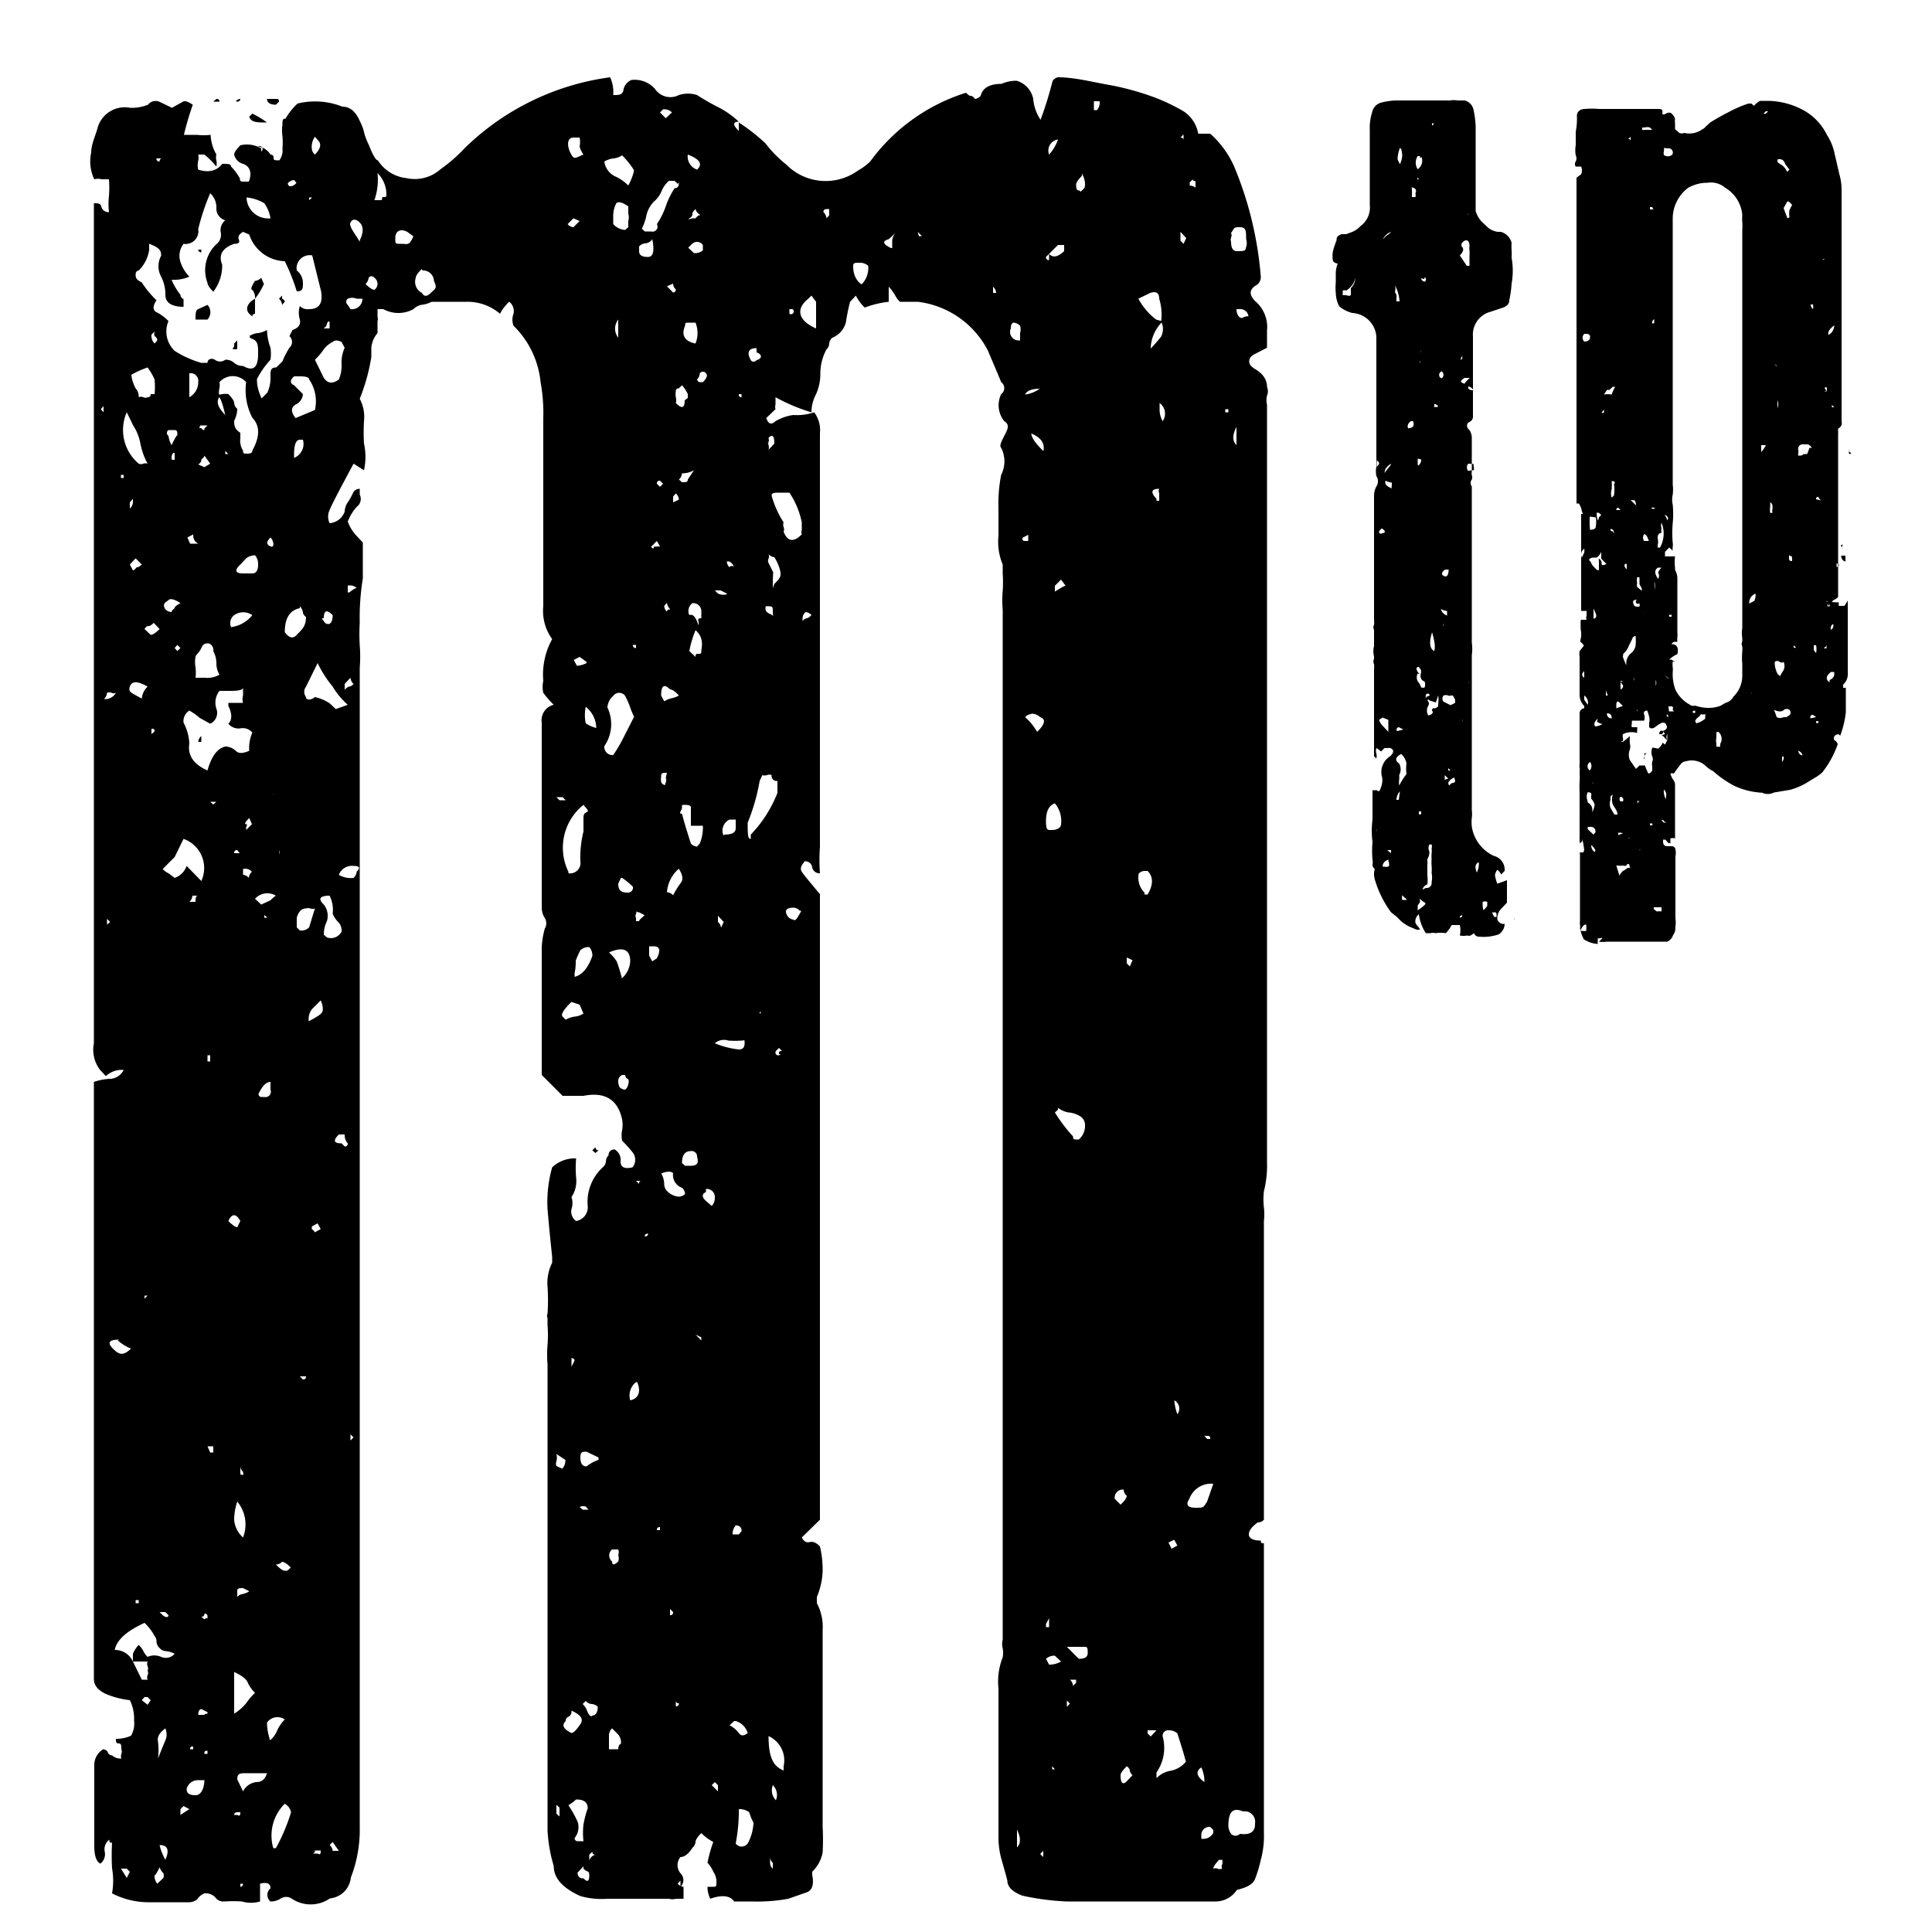
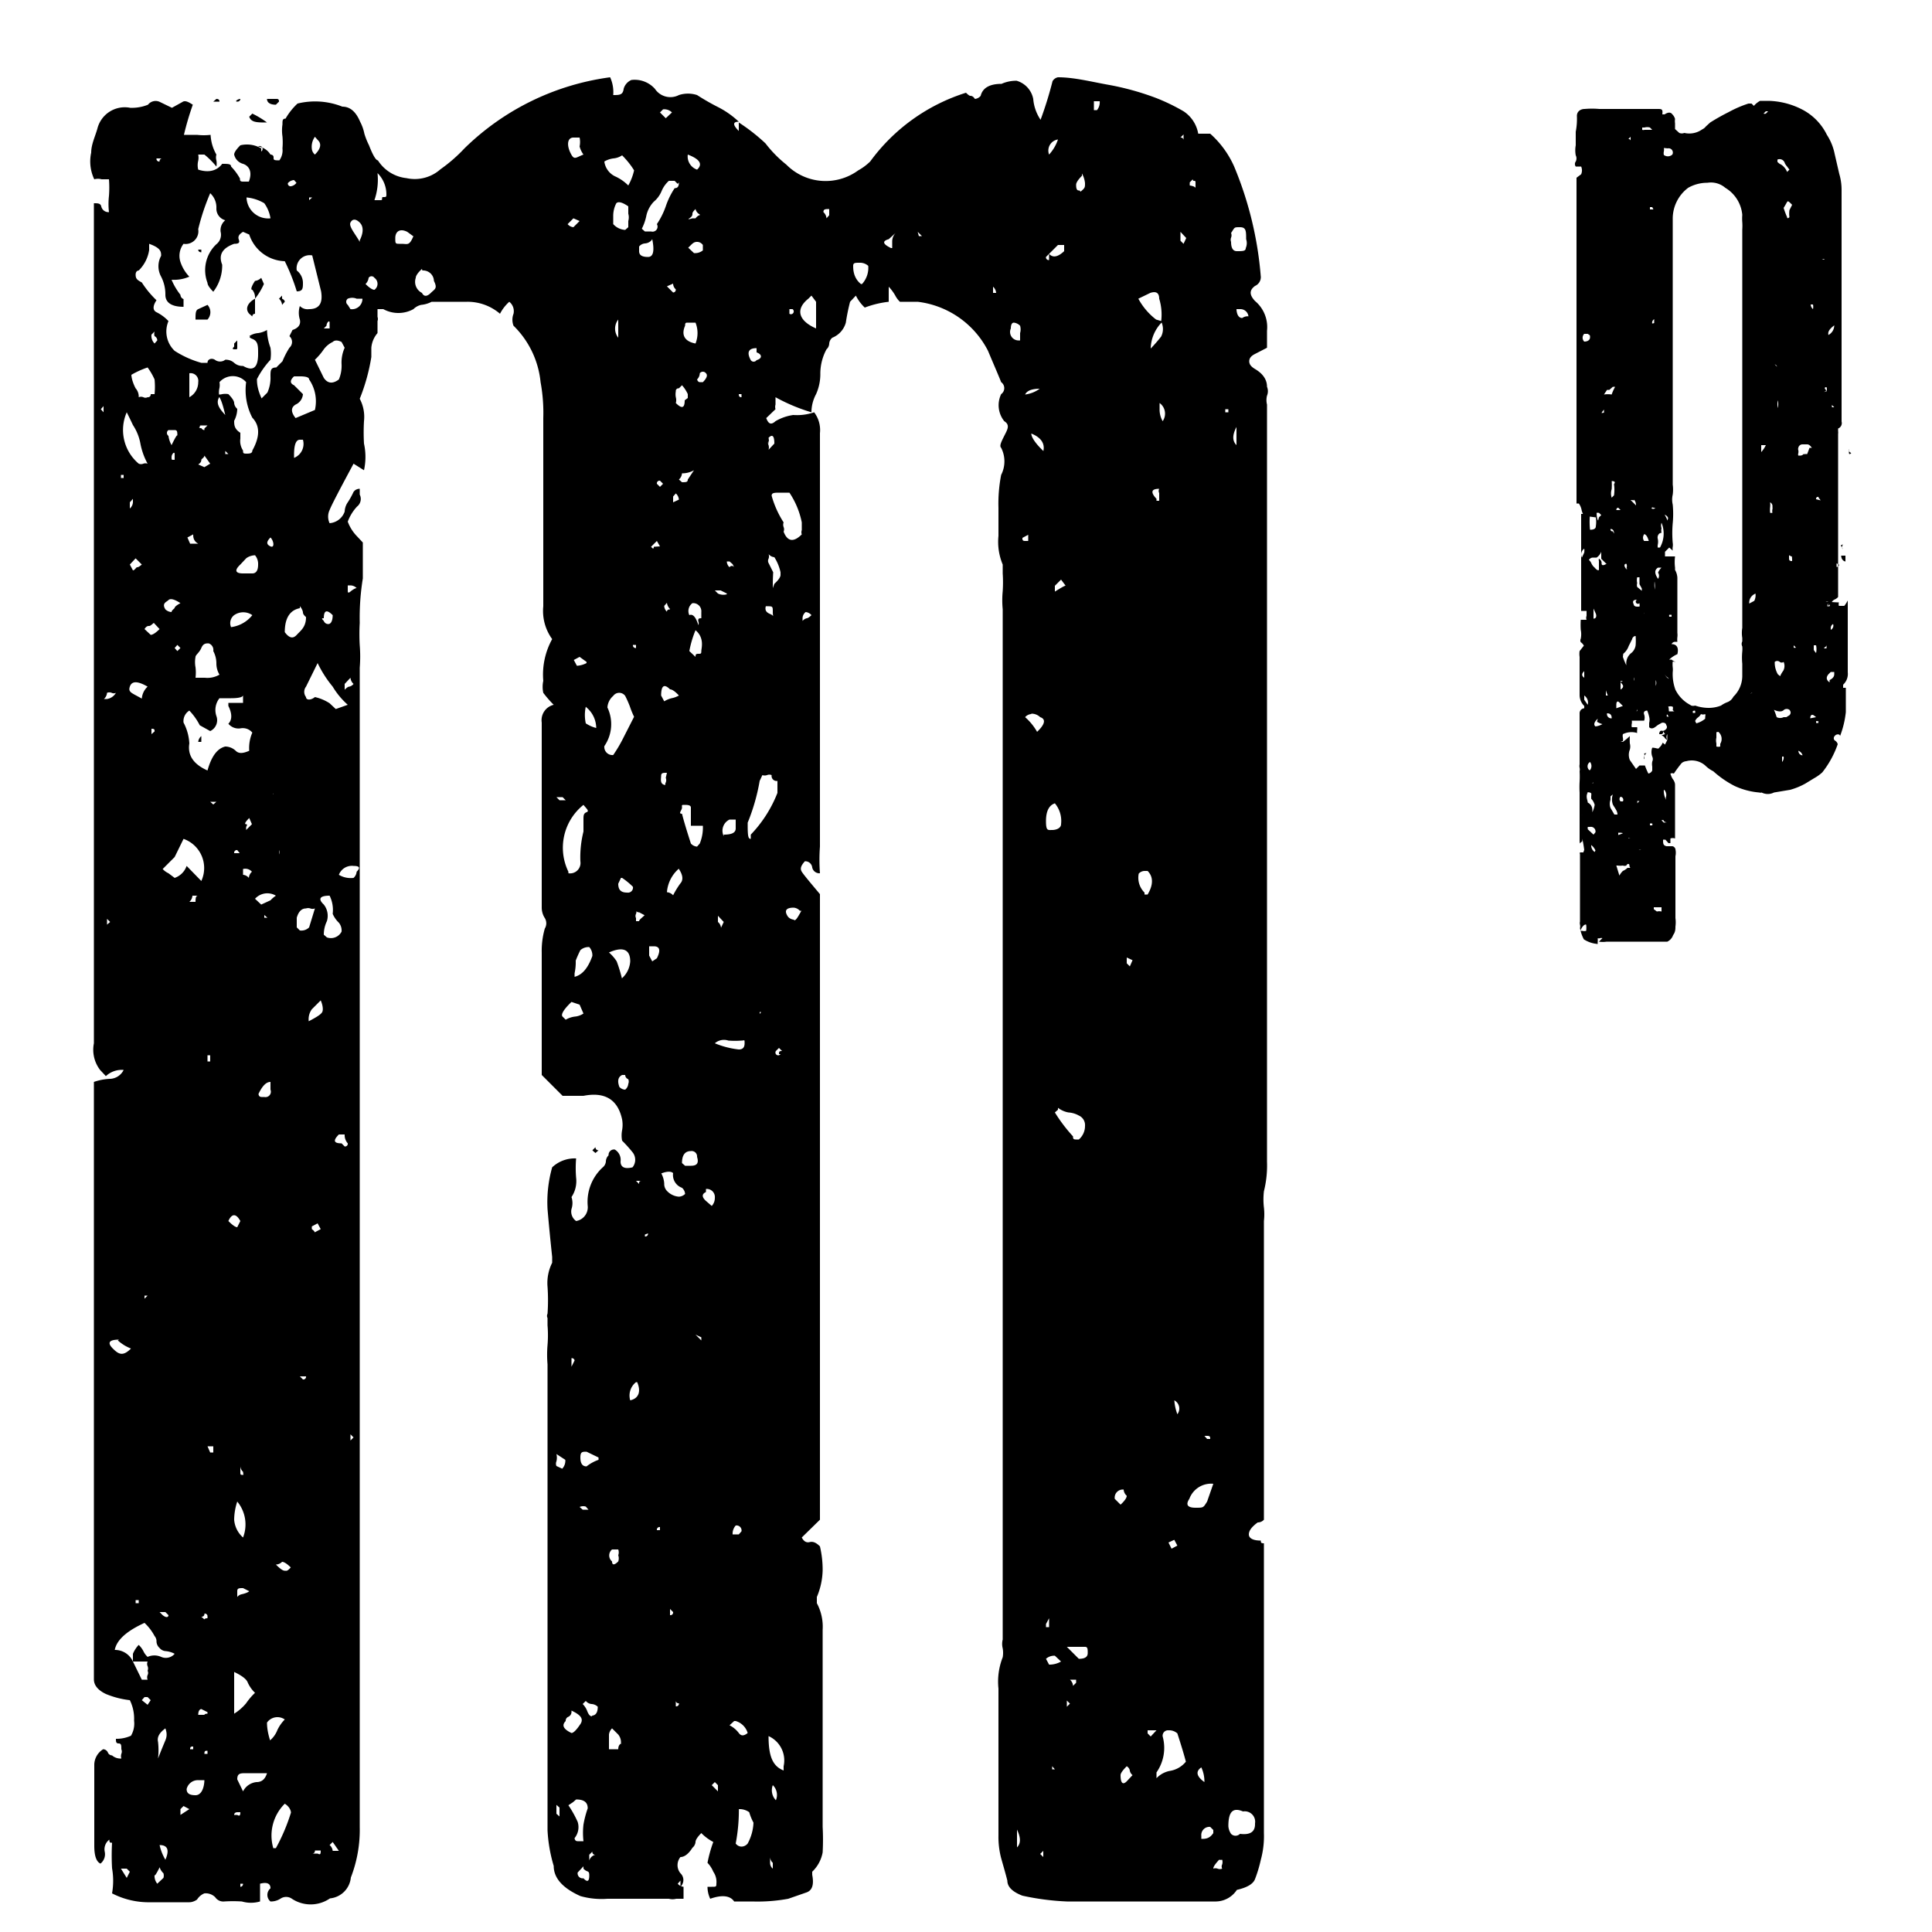
<svg xmlns="http://www.w3.org/2000/svg" id="Слой_1" data-name="Слой 1" viewBox="0 0 50 50">
-   <path d="M6.68,3.79A.45.45,0,0,1,7,4s.08,0,.08.07,0,.08.15.08a.44.44,0,0,0,.08-.31,1.76,1.76,0,0,0,0-.31,1.06,1.06,0,0,1,0-.31c0-.1,0-.15.08-.15a1.65,1.65,0,0,1,.31-.39,1.91,1.91,0,0,1,1.16.08c.2,0,.35.13.46.39a1.15,1.15,0,0,1,.11.31,1.88,1.88,0,0,0,.12.3c.1.26.18.39.23.39a1,1,0,0,0,.74.46,1,1,0,0,0,.88-.23,4,4,0,0,0,.62-.54A6.64,6.64,0,0,1,15.79,2a.92.92,0,0,1,.08.46c.16,0,.25,0,.27-.16a.35.35,0,0,1,.2-.23.7.7,0,0,1,.61.23.48.48,0,0,0,.62.16.76.76,0,0,1,.47,0,6.07,6.07,0,0,0,.54.31,2.29,2.29,0,0,1,.54.38q-.24,0,0,.24V3.17a4.9,4.9,0,0,1,.69.54,3.13,3.13,0,0,0,.54.55,1.43,1.43,0,0,0,1.86.15,1.45,1.45,0,0,0,.31-.23A4.88,4.88,0,0,1,25,2.4c.05.05.09.08.11.08s.07,0,.12.08a.22.22,0,0,0,.15-.08c.05-.21.24-.31.54-.31a.93.93,0,0,1,.39-.08.61.61,0,0,1,.43.47,1.13,1.13,0,0,0,.19.54,9.84,9.84,0,0,0,.31-1A.21.21,0,0,1,27.38,2c.41,0,.84.11,1.28.19a7,7,0,0,1,1.27.35,5.07,5.07,0,0,1,.7.34.87.87,0,0,1,.38.58h.31a2.48,2.48,0,0,1,.62.85,9.3,9.3,0,0,1,.69,2.86.25.25,0,0,1-.15.23c-.15.11-.15.23,0,.39a.88.88,0,0,1,.31.77V9l-.31.16c-.1.05-.15.11-.15.19s.05.14.15.2.31.2.31.46a.3.3,0,0,1,0,.23.47.47,0,0,0,0,.23V30.06a2.75,2.75,0,0,1-.08.77,1.82,1.82,0,0,0,0,.42,1.56,1.56,0,0,1,0,.35v7.73a.21.21,0,0,1-.16.07c-.15.11-.23.21-.23.31s.11.16.31.16c0,.05,0,.07.08.07v7.5a2.31,2.31,0,0,1-.08.69,3.46,3.46,0,0,1-.15.5c-.05.13-.21.22-.47.28a.66.66,0,0,1-.54.3H27.61a6.64,6.64,0,0,1-1.15-.15q-.39-.15-.39-.39c-.05-.2-.11-.4-.16-.58a2.15,2.15,0,0,1-.07-.58v-3c0-.26,0-.53,0-.81a1.72,1.72,0,0,1,.11-.81.67.67,0,0,0,0-.23.47.47,0,0,1,0-.23V15.77a2.49,2.49,0,0,1,0-.47,3.55,3.55,0,0,0,0-.46v-.23a1.52,1.52,0,0,1-.11-.74c0-.23,0-.47,0-.73a3.85,3.85,0,0,1,.07-.85.77.77,0,0,0,0-.7c-.05-.05,0-.15.08-.31s.16-.28,0-.38a.66.66,0,0,1-.08-.7.19.19,0,0,0,0-.31c-.1-.25-.22-.52-.34-.81a2.36,2.36,0,0,0-1.82-1.27h-.46a.61.61,0,0,1-.12-.16A1.19,1.19,0,0,0,23,7.42v.39a2.54,2.54,0,0,0-.62.15,1.08,1.08,0,0,1-.23-.31L22,7.81a5.19,5.19,0,0,0-.11.54.59.59,0,0,1-.35.39.22.22,0,0,0-.08.15.21.21,0,0,1-.07.15,1.33,1.33,0,0,0-.16.62,1.27,1.27,0,0,1-.11.54,1,1,0,0,0-.12.47,4.68,4.68,0,0,1-.93-.39c0,.1,0,.17,0,.19a.21.21,0,0,0,0,.12l-.24.23c.06.16.13.18.24.08a1.25,1.25,0,0,1,.46-.16,1.36,1.36,0,0,0,.54-.07.76.76,0,0,1,.15.54v10c0,.26,0,.49,0,.7a4.75,4.75,0,0,0,0,.69.19.19,0,0,1-.2-.15.18.18,0,0,0-.19-.16c-.1.11-.13.19-.08.27s.21.27.47.58V39.33l-.47.46c.05.1.12.14.2.12s.16,0,.27.11a2.62,2.62,0,0,1,.07.62,1.87,1.87,0,0,1-.15.69v.16a1.29,1.29,0,0,1,.15.69v5.1a6.12,6.12,0,0,1,0,.66.92.92,0,0,1-.27.5v.08c.05.26,0,.41-.16.46l-.46.16a4.37,4.37,0,0,1-.93.07H19c-.1-.15-.31-.18-.62-.07a.73.73,0,0,1-.07-.31s0,0,.11,0,.12,0,.12-.08a.46.46,0,0,0-.08-.31s-.05-.13-.15-.23a3.38,3.38,0,0,1,.15-.54,1.24,1.24,0,0,1-.31-.23c-.1.1-.15.18-.15.23a.22.22,0,0,1-.08.15c-.1.16-.21.24-.31.24a.33.33,0,0,0,0,.42.24.24,0,0,1,0,.35s0-.08,0-.08,0,0,0-.08l-.07.08a.22.22,0,0,0,.15.08v.31c-.1,0-.17,0-.19,0a.38.38,0,0,1-.19,0H15.72a2,2,0,0,1-.7-.07q-.69-.31-.69-.78a3.9,3.9,0,0,1-.16-.92V35.31a3,3,0,0,1,0-.5,3.08,3.08,0,0,0,0-.51c0-.1,0-.16,0-.19a.12.12,0,0,1,0-.11,5,5,0,0,0,0-.7,1.17,1.17,0,0,1,.12-.62v-.15c-.05-.47-.09-.88-.12-1.24a3.32,3.32,0,0,1,.12-1.08.85.85,0,0,1,.62-.23,3,3,0,0,0,0,.5.74.74,0,0,1-.12.5.49.49,0,0,1,0,.31.3.3,0,0,0,.12.31.36.36,0,0,0,.3-.39,1.21,1.21,0,0,1,.39-1,.22.22,0,0,0,.08-.15.23.23,0,0,1,.07-.16.14.14,0,0,1,.16-.15.31.31,0,0,1,.15.31c0,.15.11.2.31.15a.31.31,0,0,0,0-.39,3.65,3.65,0,0,0-.27-.3.7.7,0,0,1,0-.27.79.79,0,0,0,0-.28c-.11-.51-.44-.72-1-.61h-.54l-.54-.54V24.65a2.07,2.07,0,0,1,.08-.62.26.26,0,0,0,0-.27.5.5,0,0,1-.08-.27V18.7a.41.41,0,0,1,.31-.46,2.82,2.82,0,0,1-.27-.31.73.73,0,0,1,0-.31,1.9,1.9,0,0,1,.23-1.08,1.24,1.24,0,0,1-.23-.85V10.82a4.37,4.37,0,0,0-.07-.93,2.37,2.37,0,0,0-.7-1.46.43.43,0,0,1,0-.31.31.31,0,0,0-.11-.31,1.08,1.08,0,0,0-.24.31,1.29,1.29,0,0,0-.85-.31h-.92a.72.72,0,0,1-.27.08A.41.41,0,0,0,10.7,8,.81.81,0,0,1,9.92,8H9.77c0,.11,0,.17,0,.2a.16.16,0,0,1,0,.11v.31A.67.67,0,0,0,9.61,9v.24a5,5,0,0,1-.3,1.08,1,1,0,0,1,.11.58,5.11,5.11,0,0,0,0,.58,1.6,1.6,0,0,1,0,.69L9.15,12c-.36.67-.57,1.07-.62,1.2a.4.4,0,0,0,0,.34.45.45,0,0,0,.39-.3A.46.46,0,0,1,9,13q.08-.12.15-.27a.19.19,0,0,1,.16-.08c0,.05,0,.08,0,.08s0,0,0,.07a.25.25,0,0,1-.07.31,1.17,1.17,0,0,0-.24.39,1.08,1.08,0,0,0,.24.38l.15.16v.93a6.35,6.35,0,0,0-.08,1.15,5.11,5.11,0,0,0,0,.58,3.6,3.6,0,0,1,0,.58q0,7.5,0,15t0,15a3.41,3.41,0,0,1-.23,1.31.6.6,0,0,1-.54.54.88.88,0,0,1-1,0,.26.26,0,0,0-.27,0,.46.46,0,0,1-.27.08A.22.22,0,0,1,7,48.87q0-.19-.27-.12v.46a.84.84,0,0,1-.47,0,3.57,3.57,0,0,0-.46,0,.25.25,0,0,1-.23-.11A.35.35,0,0,0,5.29,49a.4.4,0,0,0-.19.16s-.09.07-.2.07h-1a2.07,2.07,0,0,1-1-.23,1.87,1.87,0,0,0,0-.65,5.83,5.83,0,0,1,0-.66c-.05,0-.07,0-.07-.08a.31.31,0,0,0-.12.31.31.31,0,0,1-.11.31c-.11-.05-.16-.21-.16-.46V45.66a.48.48,0,0,1,.23-.39.14.14,0,0,1,.12.08.12.12,0,0,0,.11.08.33.33,0,0,0,.24.08.21.21,0,0,1,0-.12.15.15,0,0,0,0-.12c0-.1,0-.15-.07-.15S3,45.07,3,45a.9.9,0,0,0,.39-.08.62.62,0,0,0,.08-.39A1.08,1.08,0,0,0,3.36,44a2.27,2.27,0,0,1-.62-.16c-.21-.1-.31-.23-.31-.38V28a1.46,1.46,0,0,1,.43-.08.41.41,0,0,0,.34-.23.6.6,0,0,0-.46.16l-.15-.16A.86.86,0,0,1,2.43,27V5.26c.1,0,.17,0,.19.08a.19.19,0,0,0,.2.15,1.87,1.87,0,0,1,0-.42,2.81,2.81,0,0,0,0-.43c-.1,0-.16,0-.19,0a.35.35,0,0,0-.19,0,1.07,1.07,0,0,1-.08-.69c0-.21.1-.41.16-.62a.73.73,0,0,1,.85-.54,1.12,1.12,0,0,0,.46-.08.25.25,0,0,1,.31-.07l.31.15.27-.15c.07-.05.16,0,.27.07a7.46,7.46,0,0,0-.23.78l.34,0a1.56,1.56,0,0,0,.35,0A1.14,1.14,0,0,0,5.6,4a.28.28,0,0,0,0,.15.42.42,0,0,1,0,.16A2.15,2.15,0,0,0,5.29,4H5.13a.41.41,0,0,1,0,.16.47.47,0,0,0,0,.23c.31.1.51,0,.62-.15.15,0,.23,0,.23.07a1.45,1.45,0,0,1,.23.31c0,.05,0,.08.08.08h.15c.1-.26,0-.41-.15-.46A.32.32,0,0,1,6.06,4c0-.05.05-.13.16-.24a.73.73,0,0,1,.54.08v.08A.07.07,0,0,0,6.68,3.79Zm-4,6.72-.07.08.07.08ZM3,17.93a.12.12,0,0,1-.11,0,.16.16,0,0,0-.12,0,.24.24,0,0,1-.08.16h.08A.32.32,0,0,0,3,17.93Zm-.23,6,.08-.07-.08-.08Zm.31,10.74c-.26,0-.31.08-.16.23s.26.21.47,0A1.08,1.08,0,0,1,3.05,34.69ZM3.44,43l.23.47h.15a.16.16,0,0,1,0-.12.12.12,0,0,0,0-.11.16.16,0,0,0,0-.12.15.15,0,0,1,0-.12H3.44V42.8s.05-.13.15-.23a.61.61,0,0,1,.12.16.48.48,0,0,0,.11.15.43.43,0,0,1,.35,0,.3.3,0,0,0,.35-.08.6.6,0,0,0-.24-.07.22.22,0,0,1-.15-.08.24.24,0,0,1-.08-.16A.21.21,0,0,0,4,42.34,1.3,1.3,0,0,0,3.74,42c-.46.21-.72.44-.77.7A.51.51,0,0,1,3.44,43ZM3.13,12.29v.08H3.2v-.08ZM3.28,48.6l.08-.16-.08-.08s-.08,0-.08,0,0,0-.07,0Zm0-37.93A1.14,1.14,0,0,0,3.59,12a.16.16,0,0,0,.12,0,.16.16,0,0,1,.11,0,1.76,1.76,0,0,1-.19-.54,1.29,1.29,0,0,0-.19-.46S3.38,10.87,3.28,10.67Zm.54,7.1c-.26-.15-.41-.15-.46,0s.05.16.31.31A.47.47,0,0,1,3.82,17.77Zm-.38-4.86L3.36,13v.16A.23.23,0,0,0,3.44,13Zm.23,1.7-.16-.16-.15.16.08.15c.05,0,.08-.08.11-.08S3.61,14.66,3.67,14.61Zm.15-5.1a2.27,2.27,0,0,0-.42.19s0,.14.11.35a.32.32,0,0,1,.08.23.16.16,0,0,1,.12,0,.12.12,0,0,0,.11,0,.07.07,0,0,0,.08-.08L4,10.2a1.92,1.92,0,0,0,0-.38A1.66,1.66,0,0,0,3.82,9.51ZM6.29,6c-.1.06-.14.12-.11.2s0,.11-.12.11c-.31.11-.41.29-.31.54a1.11,1.11,0,0,1-.23.7c-.1-.1-.15-.18-.15-.23a.92.92,0,0,1,.23-1A.31.31,0,0,0,5.71,6a.33.33,0,0,1,.12-.3.31.31,0,0,1-.23-.31A.5.5,0,0,0,5.44,5a5.84,5.84,0,0,0-.31.93.33.33,0,0,1-.38.38.51.51,0,0,0-.08.47,1,1,0,0,0,.23.38,1,1,0,0,1-.46.08,1.67,1.67,0,0,0,.23.39.12.12,0,0,0,.08.11s0,.09,0,.2c-.31,0-.47-.11-.47-.31a1,1,0,0,0-.11-.47.56.56,0,0,1,0-.54c0-.1,0-.2-.31-.31v.16A.94.94,0,0,1,3.59,7s-.08,0-.08.11.05.14.16.2a2.48,2.48,0,0,0,.38.46c-.1.15-.1.26,0,.31a1.08,1.08,0,0,1,.31.23.69.69,0,0,0,.16.77,2.52,2.52,0,0,0,.69.31h.16c0-.1.11-.13.19-.08a.22.22,0,0,0,.27,0,.32.32,0,0,1,.23.08.32.32,0,0,0,.23.08c.26.15.39.05.39-.31,0-.21,0-.33-.15-.39s0-.07-.08-.07a.48.48,0,0,1,.23-.08.62.62,0,0,0,.23-.08A1.41,1.41,0,0,0,7,9a1.06,1.06,0,0,1,0,.31,2.28,2.28,0,0,0-.35.5c0,.08,0,.24.12.5l.15-.15A.93.93,0,0,0,7,9.74c0-.15,0-.23.15-.23l.16-.16A2.16,2.16,0,0,1,7.49,9a.2.2,0,0,0,0-.3l.08-.16c.15-.05.22-.14.19-.27a.59.59,0,0,1,0-.35A.28.28,0,0,0,8,8c.26,0,.36-.15.31-.46l-.23-.93A.34.34,0,0,0,7.68,7a.41.41,0,0,1,.16.31c0,.15,0,.23-.16.23a5.06,5.06,0,0,0-.31-.78,1,1,0,0,1-.92-.69ZM3.59,41.49v-.08H3.51v.08Zm.23,2.63L3.9,44l-.08-.08H3.74L3.67,44Zm.16-28c-.06.05-.09.08-.12.08s-.07,0-.12.08l.16.15c.05,0,.13-.05.23-.15ZM3.74,33.53v.08l.08-.08ZM4,8.58l-.08.08A.28.28,0,0,0,4,8.89l.07-.08A.12.12,0,0,0,4,8.7.21.21,0,0,1,4,8.58ZM4,18.93c0-.05,0-.07-.08-.07V19Zm.15,29.36c-.1.2-.15.28-.15.23a.32.32,0,0,0,.07.23l.16-.15a.21.21,0,0,0,0-.12S4.13,48.39,4.13,48.29ZM4.21,4.1H4.05a.07.07,0,0,0,.08.08A.07.07,0,0,1,4.21,4.1Zm.07,40.63c-.15.11-.22.22-.19.35a1.91,1.91,0,0,1,0,.43c.1-.26.17-.42.19-.47S4.34,44.89,4.28,44.73Zm.08-2.93-.08-.08s-.07,0-.07,0,0,0-.08,0l.08.08C4.31,41.88,4.36,41.85,4.36,41.8Zm-.08,6.33c.11-.25.06-.38-.15-.38A1.32,1.32,0,0,0,4.28,48.13ZM5.21,22.8a.8.8,0,0,0-.46-1.09l-.23.47-.31.31a.48.48,0,0,0,.15.11l.16.12a.5.5,0,0,0,.31-.31Zm-.54-7.19c-.15-.1-.26-.13-.31-.08s-.18.08-.08.24a.25.25,0,0,0,.16.07c0-.05.08-.09.08-.11S4.57,15.66,4.67,15.61Zm-.23-4.09q.15-.31.15-.24c0-.1,0-.15-.07-.15H4.36a.09.09,0,0,0,0,.15A.66.66,0,0,0,4.44,11.52Zm.08.38c0-.05,0-.07,0-.07s0,0,0-.08-.08,0-.08.08,0,.07.08.07Zm.07,4.79-.07.08.07.08.08-.08ZM4.9,46.82l-.15-.08-.08.08s0,.08,0,.08,0,0,0,.07Zm0-28.43a.32.32,0,0,0-.15.31,1.3,1.3,0,0,1,.15.54c-.05.31.11.54.47.7.1-.36.25-.57.46-.62a.4.4,0,0,1,.27.11c.08.08.19.07.35,0a1,1,0,0,1,.08-.47.32.32,0,0,0-.31-.11.34.34,0,0,1-.31-.12c.1-.1.1-.26,0-.46v-.08h.38a.33.33,0,0,1,0-.19s0-.09,0-.2c0,.06-.15.08-.31.08h-.3a.49.49,0,0,0-.08.46.31.31,0,0,1-.16.39l-.27-.15A1.6,1.6,0,0,0,4.9,18.39Zm.23-4.32C5,14,5,13.89,5,13.83l-.15.08.07.16Zm.16,32s-.08,0-.08,0,0,0-.08,0a.3.3,0,0,0-.3.23c0,.11.07.16.23.16S5.29,46.25,5.29,46.05ZM4.9,10.28a.44.44,0,0,0,.23-.39.2.2,0,0,0-.23-.23Zm.23,12.9s-.07,0-.07,0,0,0-.08,0a.23.23,0,0,1-.08.16h.16C5.06,23.21,5.08,23.18,5.13,23.18ZM5,45.27V45.2c-.05,0-.08,0-.08.07ZM5.37,7.89a.28.28,0,0,1,0,.38H5.06c0-.15,0-.24.07-.27Zm.31,9.57a.56.56,0,0,1-.08-.3.68.68,0,0,0-.08-.31.18.18,0,0,0-.12-.2c-.07,0-.14,0-.19.12s-.15.18-.15.23a.73.73,0,0,0,0,.27,1.12,1.12,0,0,1,0,.27h.24A.62.62,0,0,0,5.68,17.46Zm-.47-11v.07s-.08,0-.08-.07Zm.08,4.63.08-.08c-.06,0-.08,0-.08,0s0,0-.08,0,0,.07-.08.07.08,0,.08,0S5.24,11.13,5.29,11.13Zm0,.7c0,.05-.08.09-.08.11s0,.07-.08.12l.16.07L5.44,12Zm-.16,7.41a.22.22,0,0,1,.08-.15v.15Zm.24,25.11-.16-.08s-.08,0-.08.15h.16C5.29,44.37,5.31,44.35,5.37,44.35Zm0-2.47a.07.07,0,0,0-.08-.08.07.07,0,0,1-.08.08l.08.07C5.29,41.9,5.31,41.88,5.37,41.88Zm0,3.39h.07l-.07.08c-.06,0-.08,0-.08.08h.08Zm.07-17.76v-.16H5.37v.16Zm.08,10.12v-.16H5.37l.07.16Zm0-16.84H5.44l.08.07.08-.07ZM5.68,2.63H5.52l.08-.07C5.65,2.56,5.68,2.58,5.68,2.63ZM5.6,10.2a.28.28,0,0,0,.15,0,.45.45,0,0,1,.16,0c.1.1.15.18.15.23a.22.22,0,0,0,.08.15.68.68,0,0,1-.08.31c0,.1,0,.21.16.31v.15a.45.45,0,0,0,.07.31c0,.06,0,.08.08.08s.16,0,.16-.08c.2-.36.2-.64,0-.85a1.55,1.55,0,0,1-.16-.92.46.46,0,0,0-.69,0,.42.42,0,0,1,0,.15.47.47,0,0,0,0,.23c-.11.16,0,.31.15.47C5.75,10.41,5.7,10.26,5.6,10.2Zm.15,34.61v0Zm.08-33.06h.08l-.08-.08ZM5.91,31.6c.1.1.18.16.23.16l.08-.16C6.11,31.4,6,31.4,5.91,31.6Zm.62-15.68a.41.41,0,0,0-.47,0,.26.26,0,0,0-.08.31A.84.84,0,0,0,6.53,15.92ZM6.14,8.81c0,.06,0,.08,0,.08s0,0,0,.08,0,.07-.08.07,0-.07,0-.07,0,0,0-.08ZM6.22,22.1,6.14,22a.07.07,0,0,0-.08.08h.16ZM6.14,38.86a1.55,1.55,0,0,0-.08.47.68.68,0,0,0,.23.46A.93.93,0,0,0,6.14,38.86Zm-.08,4.41v1.08a1.29,1.29,0,0,0,.31-.27,1.66,1.66,0,0,1,.23-.27.84.84,0,0,1-.19-.27C6.38,43.46,6.27,43.37,6.06,43.27Zm.16,3.63H6.14s-.08,0-.08.07h.08C6.19,47,6.22,47,6.22,46.9Zm.15-32.06h.16c.1,0,.15-.08.15-.23a.35.35,0,0,0-.08-.24s-.13,0-.23.08l-.15.16c-.16.15-.13.23.07.23ZM6.22,2.56s0,.07-.08.07S6.16,2.56,6.22,2.56Zm.07,35.53a.21.21,0,0,1-.07-.15c0,.05,0,.07,0,.07s0,0,0,.08,0,.08.08.08Zm.16,3.09-.16-.08c-.1,0-.15,0-.15.08s0,.08,0,.08,0,0,0,.07a.2.2,0,0,1,.11-.07S6.4,41.23,6.45,41.18Zm.46,4.71H6.37c-.15,0-.23,0-.23.16l.15.31a.44.44,0,0,1,.35-.24C6.77,46.12,6.86,46.05,6.91,45.89Zm-.62-23.4c0,.05,0,.07,0,.07s0,0,0,.08a.22.22,0,0,1,.15.08.24.24,0,0,1,.08-.16A.23.23,0,0,0,6.29,22.49ZM6.22,48.83s.07,0,.07-.08H6.22Zm.23-27.66c-.11.11-.13.16-.08.16s0,.07,0,.07,0,0,0,.08l.15-.15ZM7,5.65v0a.92.92,0,0,0-.16-.39,1.1,1.1,0,0,0-.46-.15A.56.56,0,0,0,7,5.65ZM6.6,7.73v.39s-.07,0-.07.07l-.08-.07C6.34,8,6.4,7.84,6.6,7.73Zm.31-4.56c-.26,0-.41,0-.46-.15l.08-.08A2.32,2.32,0,0,1,6.91,3.17ZM6.6,7.73a.32.32,0,0,0-.07-.23c-.06,0,0-.13.07-.23a.27.27,0,0,0,.16-.08l.07.16A1.76,1.76,0,0,1,6.6,7.73Zm.54,15.45a.43.43,0,0,0-.54.08l.16.15L7,23.3A.78.78,0,0,1,7.14,23.18ZM7,28c-.11,0-.21.1-.31.31,0,0,0,.08.08.08h.07A.14.14,0,0,0,7,28.2Zm-.08-4.25-.08-.07v.07ZM7.37,44.5a.33.33,0,0,0-.46.08c0,.05,0,.21.08.46a.67.67,0,0,0,.19-.27A1,1,0,0,1,7.37,44.5ZM7,13.91c-.11.11-.11.18,0,.23S7.09,14,7,13.91ZM6.91,2.56h.23c.05,0,.08,0,.08.07l-.08.08C7,2.71,6.91,2.66,6.91,2.56Zm.16,18c0-.05,0-.07,0-.07s0,0,0-.08a.16.16,0,0,1,0,.12.12.12,0,0,0,0,.11l.08.08C7,20.61,7,20.55,7.07,20.55Zm0,27.27h.07a4.92,4.92,0,0,0,.39-.92s0-.13-.16-.23A1.16,1.16,0,0,0,7.07,47.82Zm.46-7.26c-.1-.1-.18-.15-.23-.15a.23.23,0,0,1-.16.07c.11.11.18.16.23.16S7.43,40.67,7.53,40.56ZM7.37,7.81l-.07.08a.24.24,0,0,0-.08-.16l.08-.08c0,.06,0,.08,0,.08S7.37,7.76,7.37,7.81ZM7.22,22v.23a.16.16,0,0,1,0-.12.16.16,0,0,0,0-.11Zm.54-6.26c-.26.05-.39.26-.39.62.11.15.21.18.31.07s.24-.2.24-.46c-.06-.05-.08-.09-.08-.12S7.81,15.74,7.76,15.69Zm-.08-11-.07-.08a.23.23,0,0,0-.16.08.07.07,0,0,0,.08.08A.22.22,0,0,0,7.68,4.72Zm.47,5.87A1,1,0,0,0,8,9.82c0-.05-.07-.08-.23-.08H7.61c-.11.1-.11.18,0,.23l.23.23a.32.32,0,0,1-.19.27c-.13.08-.12.2,0,.35Zm-.54,1.24a.39.39,0,0,0,.23-.47H7.76q-.15,0-.15.39Zm.54,11.66a.16.16,0,0,1-.12,0,.18.18,0,0,0-.11,0q-.17,0-.24.24V24l.08.08A.28.28,0,0,0,8,24ZM7.92,35.62H7.76l.08.08A.07.07,0,0,0,7.92,35.62Zm.3-18.46-.3.61a.22.22,0,0,0,0,.27c0,.08.12.09.23,0a1.18,1.18,0,0,1,.38.16l.16.15L9,18.24a2,2,0,0,1-.39-.47A2.94,2.94,0,0,1,8.22,17.16ZM8,5.11v.07l.08-.07ZM8.3,25.89l-.23.23a.44.44,0,0,0-.08.31c.21-.11.32-.18.35-.24S8.35,26,8.3,25.89ZM8.15,4c.15-.15.18-.28.07-.38l-.07-.08a.44.44,0,0,0-.08.31A.22.22,0,0,0,8.15,4Zm0,27.89.15-.08-.08-.15-.15.08s0,.07,0,.07S8.15,31.86,8.15,31.91Zm.15,16H8.15a.07.07,0,0,1-.08.08h.15C8.28,48,8.3,48,8.3,47.9ZM8.77,9.82a.91.91,0,0,0,.07-.39A.93.93,0,0,1,8.92,9l-.08-.15c-.1-.05-.18-.05-.23,0a.63.63,0,0,0-.23.19,1.66,1.66,0,0,1-.23.27l.23.47Q8.53,10,8.77,9.82Zm.07,14.29a.32.32,0,0,0-.07-.23.71.71,0,0,1-.16-.23.83.83,0,0,0-.08-.47c-.25,0-.31.08-.15.23a.47.47,0,0,1,.08.43.8.8,0,0,0-.08.35l.08.07A.31.31,0,0,0,8.84,24.11Zm-.23-8.19c-.15-.15-.23-.13-.23.08-.05,0-.07,0,0,.07a.12.12,0,0,0,.12.08C8.56,16.15,8.61,16.07,8.61,15.92ZM8.38,8.5h.15c0-.05,0-.07,0-.07s0,0,0-.08-.08,0-.08.08Zm.23,39.17-.08.08a.22.22,0,0,1,.08.15c.05,0,.08,0,.08,0s0,0,.08,0ZM9,29.59a.32.32,0,0,1-.08-.23H8.77c-.16.16-.13.23.07.23l.08.08A.07.07,0,0,0,9,29.59Zm-.23-6.95a.6.6,0,0,0,.38.08.24.24,0,0,0,.08-.16c.1-.1.08-.15-.08-.15A.36.36,0,0,0,8.77,22.64Zm.3-5.1-.15.16v.15c.05-.05.09-.08.12-.08a.2.2,0,0,0,.11-.07A.24.24,0,0,1,9.07,17.54Zm.31-9.81c-.05,0-.07,0-.07,0s0,0-.08,0A.3.3,0,0,0,9,7.73a.1.1,0,0,0,0,.16L9.07,8A.27.27,0,0,0,9.38,7.73Zm-.15,7.49a.23.23,0,0,0-.16-.07H9s0,.07,0,.07,0,0,0,.08.08,0,.08,0S9.18,15.22,9.23,15.22Zm.08-9c.1-.2.1-.36,0-.46s-.19-.1-.24,0S9.2,6.06,9.31,6.26Zm-.24,30.9v.16l.08-.08ZM9.46,7.35c.1.1.18.15.23.15a.19.19,0,0,0,0-.31.09.09,0,0,0-.15,0A.27.27,0,0,1,9.46,7.35Zm.23-2.17c.05,0,.08,0,.08,0s0,0,.08,0,0-.08.07-.08.08,0,.08-.07a.78.78,0,0,0-.23-.55A1.62,1.62,0,0,1,9.69,5.18Zm1,.93L10.54,6c-.2-.1-.31,0-.31.16s0,.15.16.15S10.59,6.37,10.7,6.11Zm.23.85c-.11.1-.16.18-.16.23a.32.32,0,0,0,.16.39c.05.1.13.1.23,0s.18-.11.08-.31A.28.28,0,0,0,10.93,7ZM14.4,37.63a.38.38,0,0,1,0,.19.16.16,0,0,0,0,.12l.15.07a.3.3,0,0,0,.08-.23Zm.24-16.92-.08-.08H14.4l.08.08Zm-.24,26v.23l.08.07v-.23Zm.39-20.78c-.21.2-.28.33-.23.38l.08.08a.62.62,0,0,1,.23-.08.48.48,0,0,0,.23-.08L15,26Zm-.08-3.33a.27.27,0,0,0,.31-.31,2.75,2.75,0,0,1,.08-.77v-.31c0-.1,0-.16.08-.19s0-.09-.08-.19A1.42,1.42,0,0,0,14.71,22.56Zm.08,21.71a.14.14,0,0,1-.08.12.11.11,0,0,0-.07.11c-.11.11-.06.21.15.31.05,0,.13-.08.23-.23S15,44.37,14.79,44.27ZM15,5.72l-.16-.07-.15.15a.22.22,0,0,0,.15.08ZM15.1,4A.62.62,0,0,1,15,3.79.56.56,0,0,0,15,3.56h-.16c-.15,0-.18.18-.08.39S14.89,4.08,15.1,4Zm-.39,42.72a2.77,2.77,0,0,1,.24.43.45.45,0,0,1-.08.42s0,.08.08.08.07,0,.07,0,0,0,.08,0a1.91,1.91,0,0,1,0-.43,2.62,2.62,0,0,1,.11-.42c0-.16-.1-.23-.3-.23l-.08.07Zm.08-11.59v.24l.08-.16A.07.07,0,0,0,14.79,35.15Zm.39-18L15,17l-.15.08.08.15A.61.61,0,0,0,15.18,17.16Zm-.31,8s0,.08,0,.08,0,0,0,.07c.2-.05.35-.23.46-.54a.32.32,0,0,0-.08-.23.32.32,0,0,0-.23.08,2.86,2.86,0,0,0-.12.27A1.4,1.4,0,0,1,14.87,25.19Zm.23,23.17-.15.16a.13.13,0,0,0,.15.15c.1.11.15.08.15-.07S15.2,48.47,15.1,48.36Zm.39-10.58-.31-.15c-.11,0-.16,0-.16.15s.05.23.16.23A1.08,1.08,0,0,1,15.49,37.78ZM15,39l.08.07c.05,0,.08,0,.08,0s0,0,.07,0l-.07-.08A.23.23,0,0,0,15,39Zm.31,5.4c.1,0,.16-.07.16-.23a.25.25,0,0,0-.16-.07.22.22,0,0,1-.15-.08l-.08.08a.52.52,0,0,1,.12.19C15.24,44.39,15.28,44.42,15.33,44.42Zm-.15-26.11a1,1,0,0,0,0,.43.87.87,0,0,0,.27.12A.7.7,0,0,0,15.18,18.31ZM15.41,48a.07.07,0,0,1-.08-.08l-.08.08c0,.05,0,.08,0,.08s0,0,0,.07A.22.22,0,0,1,15.41,48Zm0-18.31s0,.08.08.08l-.08.07-.08-.07ZM16.26,4.8a1.45,1.45,0,0,0,.15-.39s-.1-.18-.31-.39a.48.48,0,0,1-.23.08.62.62,0,0,0-.23.08.5.5,0,0,0,.27.38A1.15,1.15,0,0,1,16.26,4.8Zm.15,13.75a2.2,2.2,0,0,1-.11-.27,2.86,2.86,0,0,0-.12-.27.19.19,0,0,0-.31,0,.43.43,0,0,0-.15.3,1,1,0,0,1-.08,1,.21.21,0,0,0,.23.23,3.67,3.67,0,0,0,.27-.46ZM16,40.25A.22.22,0,0,0,16,40.1h-.16a.2.2,0,0,0,0,.31c0,.1.06.1.16,0A.24.24,0,0,0,16,40.25Zm.07-14.91a.64.64,0,0,0,.24-.46c0-.31-.19-.39-.55-.23a1.07,1.07,0,0,1,.2.23A3.87,3.87,0,0,1,16.1,25.34Zm0,19.78a.32.32,0,0,0-.07-.23l-.16-.16a.27.27,0,0,0-.08.16v.38H16C16,45.17,16.05,45.12,16.1,45.12ZM15.87,5.57V5.8a.45.45,0,0,0,.31.15l.08-.07s0-.08,0-.08,0,0,0-.08a.35.35,0,0,0,0-.19s0-.09,0-.19c-.16-.11-.26-.13-.31-.08A.71.71,0,0,0,15.87,5.57ZM16,8.27a.38.38,0,0,0,0,.47Zm.15,19.55H16.1c-.1.05-.13.15-.07.31a.21.21,0,0,0,.15.07.22.22,0,0,0,.08-.15.16.16,0,0,0,0-.12A.12.12,0,0,1,16.18,27.82Zm-.08-5.1-.07.15c0,.16.07.23.23.23a.13.13,0,0,0,.15-.15A1.86,1.86,0,0,0,16.1,22.72Zm.39,13.05a.44.44,0,0,0-.15.47C16.54,36.19,16.59,36,16.49,35.77Zm0-19.08h-.08a.07.07,0,0,0,.08.08Zm.23,7-.15-.08a.07.07,0,0,1-.08-.08.16.16,0,0,1,0,.12.12.12,0,0,0,0,.11v.08h.08C16.54,23.8,16.62,23.75,16.72,23.65Zm-.23,6.87.08.08c0-.05,0-.08.07-.08Zm.39-24.33a.25.25,0,0,1-.16.07.22.22,0,0,0-.15.08V6.5c0,.1.07.15.23.15S16.93,6.44,16.88,6.19Zm.69-1.47-.08-.08h-.15a.74.74,0,0,0-.19.27.71.71,0,0,1-.2.27.76.76,0,0,0-.19.35,1.31,1.31,0,0,1-.12.35l.08.07h.16A.13.13,0,0,0,17,5.8a2,2,0,0,0,.23-.46,2,2,0,0,1,.23-.47C17.54,4.87,17.57,4.82,17.57,4.72Zm-.85,27.19V32a.07.07,0,0,0,.08-.08ZM17,24.8c.1-.2.08-.31-.08-.31H16.8v.24l.08.15Zm.08-10.66L17,14l-.15.15c.05.06.07.06.07,0ZM17,12.52l.08.08.08-.08-.08-.08A.07.07,0,0,0,17,12.52Zm.08,27a.07.07,0,0,0-.08.08h.08Zm.15-19.16a.12.12,0,0,1,0-.11.16.16,0,0,0,0-.12L17.26,20c-.1,0-.15,0-.15.08S17.06,20.32,17.26,20.32Zm.16-17.45a.28.28,0,0,0-.23-.08l-.08.08.15.15ZM17.57,18c-.1-.11-.18-.16-.23-.16-.15-.15-.23-.1-.23.16l.08.15a.68.68,0,0,1,.19-.08A.63.63,0,0,0,17.57,18Zm-.46,12.36a.63.63,0,0,1,.08.27.26.26,0,0,0,.07.19.47.47,0,0,0,.31.15.25.25,0,0,0,.16-.07.23.23,0,0,0-.08-.16.35.35,0,0,1-.23-.38C17.37,30.31,17.26,30.31,17.11,30.37Zm.23-14.6a.27.27,0,0,1-.08-.16l-.07.08a.21.21,0,0,0,.07.15C17.26,15.79,17.29,15.77,17.34,15.77Zm.08-8.42-.16.07.16.16s.07,0,.07-.08A.21.21,0,0,1,17.42,7.35Zm.15,15.14a.9.9,0,0,0-.31.61.24.24,0,0,1,.16.08,2.16,2.16,0,0,1,.19-.31C17.69,22.77,17.67,22.64,17.57,22.49ZM17.34,41.8a.07.07,0,0,0,.08-.08l-.08-.08ZM17.42,13l.15-.07a.24.24,0,0,0-.08-.16l-.07.08Zm.38-2.7V10.2s-.05-.12-.15-.23l-.08.08a.07.07,0,0,0-.08.08.42.42,0,0,0,0,.15.28.28,0,0,1,0,.15c.16.16.23.13.23-.07ZM17.49,44v.16a.07.07,0,0,0,.08-.08A.07.07,0,0,1,17.49,44Zm.39-22.63v-.47c0-.05-.05-.07-.15-.07s-.08,0-.08.07-.11.16,0,.16c.05.2.13.46.23.77a.23.23,0,0,0,.16.08l.07-.08a1.08,1.08,0,0,0,.08-.46Zm.08-9.2a.62.62,0,0,1-.31.08.24.24,0,0,1-.08.16l.08.07c.1,0,.15,0,.15-.07Zm-.23,18h.15c.16,0,.21-.07.16-.23a.14.14,0,0,0-.16-.15c-.15,0-.23.1-.23.31ZM18,8.89A.73.73,0,0,0,18,8.35H17.8c-.05,0-.07,0-.07.08C17.62,8.68,17.73,8.84,18,8.89ZM17.8,4a.36.36,0,0,0,.24.39Q18.27,4.18,17.8,4Zm0,2.4.16.15a.32.32,0,0,0,.23-.07V6.34s-.05-.08-.15-.08S17.91,6.32,17.8,6.42Zm.31-.85A.21.21,0,0,1,18,5.41c-.06.06-.08.09-.08.12s0,.07-.08.12.08,0,.08,0,.08,0,.08,0S18.06,5.57,18.11,5.57ZM18,16.31a2.68,2.68,0,0,0-.16.54L18,17c0-.05,0-.08.07-.08s.08,0,.08-.07S18.24,16.51,18,16.31Zm.07,0a.16.16,0,0,1,0-.12.15.15,0,0,0,0-.12c0-.05,0-.07.08-.07v-.16a.21.21,0,0,0-.23-.23.25.25,0,0,0-.08.31Q18,15.85,18.11,16.31Zm.08,18.3L18,34.54H18l.15.15ZM18.11,9.89h.08c.1-.1.13-.18.08-.23a.1.1,0,0,0-.16,0,.23.23,0,0,1-.07.16S18.06,9.89,18.11,9.89Zm.31,21.32A.3.3,0,0,0,18.5,31a.21.21,0,0,0-.23-.23v.08c-.11.05-.11.13,0,.23Zm.16,15.15V46.2l-.08-.08-.08.08Zm.23-31-.16-.08s-.07,0-.07,0,0,0-.08,0l.08.08A.32.32,0,0,0,18.81,15.38Zm-.08,8.5-.15-.16c0,.05,0,.08,0,.08s0,0,0,.08a.22.22,0,0,1,.08.15ZM18.5,27a2.27,2.27,0,0,0,.62.16c.1,0,.15-.05.15-.16s0-.07-.08-.07a2.23,2.23,0,0,1-.34,0A.36.36,0,0,0,18.5,27Zm.23-5.4c.21,0,.31-.05.31-.16v-.23h-.16A.32.32,0,0,0,18.73,21.64Zm.23-7-.08-.07h-.07a.21.21,0,0,0,.07.15A.07.07,0,0,1,19,14.68Zm-.08,30.05a.69.69,0,0,1,.24.2c.05.07.12.09.23,0a.46.46,0,0,0-.31-.31H19Zm.24-4.94.07-.08a.13.13,0,0,0-.15-.15.32.32,0,0,0-.08.23Zm0,7a4.59,4.59,0,0,1-.08,1,.19.19,0,0,0,.15.08.21.21,0,0,0,.16-.08,1.23,1.23,0,0,0,.15-.54,1.4,1.4,0,0,1-.11-.27A.43.43,0,0,0,19.12,46.82Zm.07-36.54V10.2h-.07C19.12,10.26,19.14,10.28,19.19,10.28Zm.24,11.43a3.29,3.29,0,0,0,.69-1.08v-.31a.13.13,0,0,1-.15-.15.15.15,0,0,0-.12,0,.19.19,0,0,1-.12,0l-.07.15a5.14,5.14,0,0,1-.31,1.08v.08C19.35,21.66,19.37,21.71,19.43,21.71Zm.15-12.59c-.21,0-.26.11-.15.31a.09.09,0,0,0,.15,0C19.73,9.28,19.73,9.17,19.58,9.12Zm.08,17.07v.16l.07-.08C19.73,26.22,19.71,26.19,19.66,26.19Zm.15-10.5a.28.28,0,0,1,0,.15c0,.05,0,.11.12.16S20,16,20,15.84,20,15.69,19.81,15.69Zm.23-.47c.11-.1.16-.18.16-.23v-.07a1.2,1.2,0,0,0-.16-.39.22.22,0,0,1-.15-.08.16.16,0,0,1,0,.12.12.12,0,0,0,0,.11l.12.24C20,15,20,15.07,20,15.22Zm-.15-3.7a.12.12,0,0,0,0,.11.21.21,0,0,1,0,.12l.15-.16q0-.3-.15-.15C19.91,11.44,19.89,11.47,19.89,11.52Zm.39,34.3a.69.69,0,0,0-.39-.78C19.89,45.46,20,45.71,20.28,45.82ZM20,48.36s0-.07,0-.07,0,0,0-.08a.21.21,0,0,1-.07-.15s0,.07,0,.07,0,0,0,.08A.19.19,0,0,0,20,48.36Zm.46-35.61H20.2c-.16,0-.23,0-.23.08a2.52,2.52,0,0,0,.31.69.17.17,0,0,0,0,.12.16.16,0,0,1,0,.12c.1.26.26.28.47.07a.16.16,0,0,1,0-.11s0-.09,0-.2A2.13,2.13,0,0,0,20.43,12.75ZM20,46.2a.37.37,0,0,0,.08.39A.35.35,0,0,0,20,46.2Zm.16-18.92c0-.06,0-.08.08-.08l-.08-.08-.08.08A.07.07,0,0,0,20.2,27.28Zm.54-3.71a.24.24,0,0,0-.16-.08c-.2,0-.25.08-.15.23a.22.22,0,0,0,.15.08C20.58,23.85,20.63,23.77,20.74,23.57ZM20.43,8.12A.07.07,0,0,0,20.51,8h-.08Zm.69.38V7.81L21,7.65l-.08.08C20.58,8,20.66,8.3,21.12,8.5ZM21,15.92a.22.22,0,0,0-.15-.08.21.21,0,0,0-.08.16v.07a.2.2,0,0,1,.11-.07S20.92,16,21,15.92Zm.46-10.51c-.1,0-.15,0-.15.08a.24.24,0,0,1,.08.16l.07-.08Zm.85,1.94a.62.62,0,0,0,.16-.47.32.32,0,0,0-.23-.08c-.11,0-.16,0-.16.08S22.08,7.19,22.28,7.35Zm.78-.93s0-.08,0-.08,0,0,0-.08A.32.32,0,0,1,23.21,6L23,6.19C22.82,6.24,22.85,6.32,23.06,6.42Zm.69-.31h.08L23.75,6Zm2,1.47a.24.24,0,0,0-.08-.16v.16Zm.62,1.23c0-.1,0-.16,0-.19a.35.35,0,0,0,0-.19.27.27,0,0,0-.16-.08c-.05,0-.08.05-.08.15A.22.22,0,0,0,26.38,8.81Zm-.08,39c.1-.1.1-.25,0-.46ZM26.61,14v-.16l-.15.08c0,.05,0,.08.07.08Zm.31-3.94q-.32,0-.39.15A.8.8,0,0,0,26.92,10.05Zm-.23,8.42a.23.23,0,0,0-.16.08,1.46,1.46,0,0,1,.31.38c.21-.2.23-.33.08-.38A.32.32,0,0,0,26.69,18.47Zm.31-6.8c.05-.2-.06-.36-.31-.46C26.69,11.31,26.79,11.47,27,11.67ZM27,47.9l-.08.08.08.08Zm.15-41.33c.1.11.23.08.39-.07V6.34h-.16l-.23.23-.08.08a.07.07,0,0,0,.08.08Zm.15,14.22c-.15.05-.23.2-.23.46s.05.23.16.23.23-.05.23-.15A.71.71,0,0,0,27.3,20.79Zm-.15,21.09-.08.15v.08h.08ZM27.46,43l-.16-.15a.32.32,0,0,0-.23.08l.08.15A.6.6,0,0,0,27.46,43ZM27.15,4a1.09,1.09,0,0,0,.23-.39A.29.29,0,0,0,27.15,4Zm.15,41.79-.07-.08v.08Zm.31-30.59L27.46,15l-.16.16s0,.07,0,.07,0,0,0,.08C27.48,15.2,27.56,15.15,27.61,15.15Zm-.23,13.52-.08.07a4.08,4.08,0,0,0,.47.62c0,.05,0,.08.08.08h.07a.46.46,0,0,0,.16-.35.27.27,0,0,0-.16-.27.63.63,0,0,0-.27-.08A.63.63,0,0,1,27.38,28.67Zm.23,13.9.31.31c.16,0,.23-.05.23-.15s0-.16-.07-.16Zm0,1.39v.16l.08-.08Zm.24-.46v-.08h-.16a.23.23,0,0,1,.08.16Zm.15-39c-.1.1-.15.18-.15.23s0,.15.07.15,0,.07.08,0,.08-.09.08-.19A.62.62,0,0,0,28,4.49Zm.31-1.93v.23h.08a.32.32,0,0,0,.07-.23ZM29,38.94c.11-.1.16-.18.16-.23a.23.23,0,0,1-.08-.16.21.21,0,0,0-.23.24Zm.31,7a.2.2,0,0,1-.07-.11s0-.07-.08-.12c-.1.1-.16.18-.16.23,0,.21.06.26.16.16Zm0-21.09-.15-.07c0,.05,0,.07,0,.07s0,0,0,.08l.08.08Zm.31-1.7h.08c.15-.25.15-.46,0-.61h-.08a.21.21,0,0,0-.15.07A.54.54,0,0,0,29.62,23.1Zm.47-14.83a1,1,0,0,0-.31.7,3.74,3.74,0,0,0,.27-.31.43.43,0,0,0,0-.39A1.39,1.39,0,0,0,30,7.73c0-.15-.08-.2-.23-.15l-.31.15a1.69,1.69,0,0,0,.46.54Zm-.16,36.46H29.7v.08l.08.08Zm0-31.82H30c0-.11,0-.17,0-.2a.12.12,0,0,1,0-.11C29.78,12.65,29.78,12.75,29.93,12.91Zm.77,32.67c-.05-.2-.13-.46-.23-.77a.32.32,0,0,0-.23-.08.14.14,0,0,0-.15.16,1.11,1.11,0,0,1-.16.93s0,.07,0,.07,0,0,0,.08a.64.64,0,0,1,.35-.19A.67.67,0,0,0,30.7,45.58ZM30.09,10.9a.34.34,0,0,0-.08-.47v.16A.6.6,0,0,0,30.09,10.9ZM30.47,40l-.08-.15-.15.07.08.16Zm-.08-3.78a1.29,1.29,0,0,0,.08.38A.24.24,0,0,0,30.39,36.24Zm.24-32.68V3.48l-.08.08a.07.07,0,0,1,.08.08ZM30.55,6v.23l.08.08.07-.15ZM31.4,38.4a.6.6,0,0,0-.62.39c-.1.15-.05.23.16.23s.2,0,.3-.16ZM30.94,4.87s0-.07,0-.07,0,0,0-.08-.07,0-.07-.08l-.08.08s0,.08,0,.08S30.94,4.82,30.94,4.87Zm.15,40.87c-.15.1-.13.23.08.38A.86.86,0,0,0,31.09,45.74Zm0-38.47.08-.08c0-.05,0-.08,0-.08s0,0,0-.07,0,.07,0,.07,0,0,0,.08Zm.31,40.09-.08-.08a.21.21,0,0,0-.23.23v.08c.1,0,.21,0,.31-.15Zm-.08-10.12c0-.05,0-.08-.08-.08h-.07l.07.08Zm.23,10.89c-.1.11-.15.18-.15.23a.16.16,0,0,1,.11,0,.16.16,0,0,0,.12,0,.12.12,0,0,1,0-.11.21.21,0,0,0,0-.12A.24.24,0,0,1,31.55,48.13Zm.16-37.54v.08h.08v-.08Zm.54-4.4c0-.21,0-.31-.16-.31s-.13,0-.23.15a.16.16,0,0,1,0,.12.16.16,0,0,0,0,.11q0,.24.15.24c.15,0,.23,0,.23-.08A.32.32,0,0,0,32.25,6.19Zm.23,41a.27.27,0,0,0-.31-.31c-.26-.11-.38,0-.38.38a.4.4,0,0,0,.07.2.16.16,0,0,0,.23,0Q32.48,47.51,32.48,47.21ZM32,11.05c-.11.21-.11.36,0,.47Zm.31-2.86A.21.21,0,0,0,32.09,8C32,8,32,8,32,8s0,.23.15.23A.23.23,0,0,1,32.33,8.19Z" />
+   <path d="M6.68,3.79A.45.45,0,0,1,7,4s.08,0,.08.07,0,.08.15.08a.44.44,0,0,0,.08-.31,1.76,1.76,0,0,0,0-.31,1.06,1.06,0,0,1,0-.31c0-.1,0-.15.08-.15a1.65,1.65,0,0,1,.31-.39,1.91,1.91,0,0,1,1.16.08c.2,0,.35.13.46.39a1.15,1.15,0,0,1,.11.31,1.88,1.88,0,0,0,.12.3c.1.26.18.39.23.39a1,1,0,0,0,.74.46,1,1,0,0,0,.88-.23,4,4,0,0,0,.62-.54A6.64,6.64,0,0,1,15.79,2a.92.92,0,0,1,.08.46c.16,0,.25,0,.27-.16a.35.35,0,0,1,.2-.23.7.7,0,0,1,.61.23.48.48,0,0,0,.62.16.76.76,0,0,1,.47,0,6.07,6.07,0,0,0,.54.31,2.29,2.29,0,0,1,.54.38q-.24,0,0,.24V3.17a4.9,4.9,0,0,1,.69.54,3.13,3.13,0,0,0,.54.55,1.43,1.43,0,0,0,1.86.15,1.45,1.45,0,0,0,.31-.23A4.88,4.88,0,0,1,25,2.4c.05.05.09.08.11.08s.07,0,.12.08a.22.22,0,0,0,.15-.08c.05-.21.24-.31.54-.31a.93.93,0,0,1,.39-.08.61.61,0,0,1,.43.47,1.13,1.13,0,0,0,.19.54,9.84,9.84,0,0,0,.31-1A.21.21,0,0,1,27.38,2c.41,0,.84.11,1.28.19a7,7,0,0,1,1.27.35,5.07,5.07,0,0,1,.7.34.87.87,0,0,1,.38.58h.31a2.48,2.48,0,0,1,.62.85,9.3,9.3,0,0,1,.69,2.86.25.25,0,0,1-.15.23c-.15.11-.15.23,0,.39a.88.88,0,0,1,.31.77V9l-.31.16c-.1.05-.15.11-.15.19s.05.14.15.2.31.2.31.46a.3.3,0,0,1,0,.23.47.47,0,0,0,0,.23V30.06a2.75,2.75,0,0,1-.08.77,1.82,1.82,0,0,0,0,.42,1.56,1.56,0,0,1,0,.35v7.73a.21.21,0,0,1-.16.07c-.15.11-.23.21-.23.31s.11.16.31.16c0,.05,0,.07.08.07v7.5a2.31,2.31,0,0,1-.08.69,3.46,3.46,0,0,1-.15.5c-.05.13-.21.22-.47.28a.66.66,0,0,1-.54.3H27.61a6.64,6.64,0,0,1-1.15-.15q-.39-.15-.39-.39c-.05-.2-.11-.4-.16-.58a2.15,2.15,0,0,1-.07-.58v-3c0-.26,0-.53,0-.81a1.72,1.72,0,0,1,.11-.81.67.67,0,0,0,0-.23.47.47,0,0,1,0-.23V15.77a2.49,2.49,0,0,1,0-.47,3.55,3.55,0,0,0,0-.46v-.23a1.52,1.52,0,0,1-.11-.74c0-.23,0-.47,0-.73a3.85,3.85,0,0,1,.07-.85.77.77,0,0,0,0-.7c-.05-.05,0-.15.08-.31s.16-.28,0-.38a.66.66,0,0,1-.08-.7.19.19,0,0,0,0-.31c-.1-.25-.22-.52-.34-.81a2.36,2.36,0,0,0-1.82-1.27h-.46a.61.61,0,0,1-.12-.16A1.19,1.19,0,0,0,23,7.42v.39a2.54,2.54,0,0,0-.62.15,1.08,1.08,0,0,1-.23-.31L22,7.81a5.19,5.19,0,0,0-.11.54.59.59,0,0,1-.35.39.22.22,0,0,0-.08.15.21.21,0,0,1-.07.15,1.33,1.33,0,0,0-.16.62,1.27,1.27,0,0,1-.11.54,1,1,0,0,0-.12.47,4.68,4.68,0,0,1-.93-.39c0,.1,0,.17,0,.19a.21.21,0,0,0,0,.12l-.24.23c.06.16.13.18.24.08a1.25,1.25,0,0,1,.46-.16,1.36,1.36,0,0,0,.54-.07.76.76,0,0,1,.15.54v10c0,.26,0,.49,0,.7a4.75,4.75,0,0,0,0,.69.19.19,0,0,1-.2-.15.18.18,0,0,0-.19-.16c-.1.11-.13.19-.08.27s.21.27.47.58V39.33l-.47.46c.05.1.12.14.2.12s.16,0,.27.11a2.62,2.62,0,0,1,.07.62,1.87,1.87,0,0,1-.15.69v.16a1.29,1.29,0,0,1,.15.69v5.1a6.12,6.12,0,0,1,0,.66.92.92,0,0,1-.27.5v.08c.05.26,0,.41-.16.46l-.46.16a4.37,4.37,0,0,1-.93.07H19c-.1-.15-.31-.18-.62-.07a.73.73,0,0,1-.07-.31s0,0,.11,0,.12,0,.12-.08a.46.46,0,0,0-.08-.31s-.05-.13-.15-.23a3.38,3.38,0,0,1,.15-.54,1.24,1.24,0,0,1-.31-.23c-.1.1-.15.18-.15.23a.22.22,0,0,1-.08.15c-.1.16-.21.24-.31.24a.33.33,0,0,0,0,.42.24.24,0,0,1,0,.35s0-.08,0-.08,0,0,0-.08l-.07.08a.22.22,0,0,0,.15.08v.31c-.1,0-.17,0-.19,0a.38.38,0,0,1-.19,0H15.72a2,2,0,0,1-.7-.07q-.69-.31-.69-.78a3.9,3.9,0,0,1-.16-.92V35.31a3,3,0,0,1,0-.5,3.08,3.08,0,0,0,0-.51c0-.1,0-.16,0-.19a.12.12,0,0,1,0-.11,5,5,0,0,0,0-.7,1.17,1.17,0,0,1,.12-.62v-.15c-.05-.47-.09-.88-.12-1.24a3.32,3.32,0,0,1,.12-1.08.85.85,0,0,1,.62-.23,3,3,0,0,0,0,.5.74.74,0,0,1-.12.5.49.49,0,0,1,0,.31.3.3,0,0,0,.12.31.36.36,0,0,0,.3-.39,1.21,1.21,0,0,1,.39-1,.22.22,0,0,0,.08-.15.23.23,0,0,1,.07-.16.14.14,0,0,1,.16-.15.31.31,0,0,1,.15.31c0,.15.11.2.31.15a.31.31,0,0,0,0-.39,3.65,3.65,0,0,0-.27-.3.7.7,0,0,1,0-.27.79.79,0,0,0,0-.28c-.11-.51-.44-.72-1-.61h-.54l-.54-.54V24.65a2.07,2.07,0,0,1,.08-.62.26.26,0,0,0,0-.27.5.5,0,0,1-.08-.27V18.7a.41.41,0,0,1,.31-.46,2.82,2.82,0,0,1-.27-.31.73.73,0,0,1,0-.31,1.9,1.9,0,0,1,.23-1.08,1.24,1.24,0,0,1-.23-.85V10.82a4.37,4.37,0,0,0-.07-.93,2.37,2.37,0,0,0-.7-1.46.43.43,0,0,1,0-.31.31.31,0,0,0-.11-.31,1.08,1.08,0,0,0-.24.31,1.29,1.29,0,0,0-.85-.31h-.92a.72.72,0,0,1-.27.08A.41.41,0,0,0,10.7,8,.81.81,0,0,1,9.92,8H9.77c0,.11,0,.17,0,.2a.16.16,0,0,1,0,.11v.31A.67.67,0,0,0,9.61,9v.24a5,5,0,0,1-.3,1.08,1,1,0,0,1,.11.58,5.11,5.11,0,0,0,0,.58,1.6,1.6,0,0,1,0,.69L9.15,12c-.36.67-.57,1.07-.62,1.2a.4.4,0,0,0,0,.34.45.45,0,0,0,.39-.3A.46.46,0,0,1,9,13q.08-.12.15-.27a.19.19,0,0,1,.16-.08c0,.05,0,.08,0,.08s0,0,0,.07a.25.25,0,0,1-.07.31,1.17,1.17,0,0,0-.24.39,1.08,1.08,0,0,0,.24.38l.15.16v.93a6.35,6.35,0,0,0-.08,1.15,5.11,5.11,0,0,0,0,.58,3.6,3.6,0,0,1,0,.58q0,7.5,0,15t0,15a3.41,3.41,0,0,1-.23,1.31.6.6,0,0,1-.54.54.88.88,0,0,1-1,0,.26.26,0,0,0-.27,0,.46.46,0,0,1-.27.08A.22.22,0,0,1,7,48.87q0-.19-.27-.12v.46a.84.84,0,0,1-.47,0,3.57,3.57,0,0,0-.46,0,.25.25,0,0,1-.23-.11A.35.35,0,0,0,5.29,49a.4.4,0,0,0-.19.16s-.09.07-.2.07h-1a2.07,2.07,0,0,1-1-.23,1.87,1.87,0,0,0,0-.65,5.83,5.83,0,0,1,0-.66c-.05,0-.07,0-.07-.08a.31.31,0,0,0-.12.31.31.31,0,0,1-.11.31c-.11-.05-.16-.21-.16-.46V45.66a.48.48,0,0,1,.23-.39.14.14,0,0,1,.12.08.12.12,0,0,0,.11.08.33.33,0,0,0,.24.08.21.21,0,0,1,0-.12.15.15,0,0,0,0-.12c0-.1,0-.15-.07-.15S3,45.07,3,45a.9.9,0,0,0,.39-.08.62.62,0,0,0,.08-.39A1.08,1.08,0,0,0,3.36,44a2.27,2.27,0,0,1-.62-.16c-.21-.1-.31-.23-.31-.38V28a1.46,1.46,0,0,1,.43-.08.41.41,0,0,0,.34-.23.6.6,0,0,0-.46.16l-.15-.16A.86.86,0,0,1,2.43,27V5.26c.1,0,.17,0,.19.08a.19.19,0,0,0,.2.15,1.87,1.87,0,0,1,0-.42,2.81,2.81,0,0,0,0-.43c-.1,0-.16,0-.19,0a.35.35,0,0,0-.19,0,1.07,1.07,0,0,1-.08-.69c0-.21.1-.41.16-.62a.73.73,0,0,1,.85-.54,1.12,1.12,0,0,0,.46-.08.25.25,0,0,1,.31-.07l.31.15.27-.15c.07-.05.16,0,.27.07a7.46,7.46,0,0,0-.23.78l.34,0a1.56,1.56,0,0,0,.35,0A1.14,1.14,0,0,0,5.6,4a.28.28,0,0,0,0,.15.42.42,0,0,1,0,.16A2.15,2.15,0,0,0,5.29,4H5.13a.41.41,0,0,1,0,.16.47.47,0,0,0,0,.23c.31.1.51,0,.62-.15.15,0,.23,0,.23.07a1.45,1.45,0,0,1,.23.31c0,.05,0,.08.08.08h.15c.1-.26,0-.41-.15-.46A.32.32,0,0,1,6.06,4c0-.05.05-.13.16-.24a.73.73,0,0,1,.54.08v.08A.07.07,0,0,0,6.68,3.79Zm-4,6.72-.07.08.07.08ZM3,17.93a.12.12,0,0,1-.11,0,.16.16,0,0,0-.12,0,.24.24,0,0,1-.08.16h.08A.32.32,0,0,0,3,17.93Zm-.23,6,.08-.07-.08-.08Zm.31,10.74c-.26,0-.31.08-.16.23s.26.21.47,0A1.08,1.08,0,0,1,3.05,34.69ZM3.44,43l.23.47h.15a.16.16,0,0,1,0-.12.12.12,0,0,0,0-.11.16.16,0,0,0,0-.12.15.15,0,0,1,0-.12H3.44V42.8s.05-.13.15-.23a.61.61,0,0,1,.12.16.48.48,0,0,0,.11.15.43.43,0,0,1,.35,0,.3.3,0,0,0,.35-.08.6.6,0,0,0-.24-.07.22.22,0,0,1-.15-.08.24.24,0,0,1-.08-.16A.21.21,0,0,0,4,42.34,1.3,1.3,0,0,0,3.74,42c-.46.21-.72.44-.77.7A.51.51,0,0,1,3.44,43ZM3.13,12.29v.08H3.2v-.08ZM3.28,48.6l.08-.16-.08-.08s-.08,0-.08,0,0,0-.07,0Zm0-37.93A1.14,1.14,0,0,0,3.59,12a.16.16,0,0,0,.12,0,.16.16,0,0,1,.11,0,1.76,1.76,0,0,1-.19-.54,1.29,1.29,0,0,0-.19-.46S3.38,10.87,3.28,10.67Zm.54,7.1c-.26-.15-.41-.15-.46,0s.05.16.31.31A.47.47,0,0,1,3.82,17.77Zm-.38-4.86L3.36,13v.16A.23.23,0,0,0,3.44,13Zm.23,1.7-.16-.16-.15.16.08.15c.05,0,.08-.08.11-.08S3.61,14.66,3.67,14.61Zm.15-5.1a2.27,2.27,0,0,0-.42.19s0,.14.11.35a.32.32,0,0,1,.08.23.16.16,0,0,1,.12,0,.12.12,0,0,0,.11,0,.07.07,0,0,0,.08-.08L4,10.2a1.92,1.92,0,0,0,0-.38A1.66,1.66,0,0,0,3.82,9.51ZM6.29,6c-.1.06-.14.12-.11.2s0,.11-.12.11c-.31.11-.41.29-.31.54a1.11,1.11,0,0,1-.23.7c-.1-.1-.15-.18-.15-.23a.92.92,0,0,1,.23-1A.31.31,0,0,0,5.71,6a.33.33,0,0,1,.12-.3.31.31,0,0,1-.23-.31A.5.5,0,0,0,5.44,5a5.84,5.84,0,0,0-.31.93.33.33,0,0,1-.38.38.51.51,0,0,0-.08.47,1,1,0,0,0,.23.38,1,1,0,0,1-.46.08,1.67,1.67,0,0,0,.23.39.12.12,0,0,0,.08.11s0,.09,0,.2c-.31,0-.47-.11-.47-.31a1,1,0,0,0-.11-.47.56.56,0,0,1,0-.54c0-.1,0-.2-.31-.31v.16A.94.94,0,0,1,3.59,7s-.08,0-.08.11.05.14.16.2a2.48,2.48,0,0,0,.38.46c-.1.15-.1.26,0,.31a1.08,1.08,0,0,1,.31.23.69.69,0,0,0,.16.77,2.52,2.52,0,0,0,.69.31h.16c0-.1.11-.13.19-.08a.22.22,0,0,0,.27,0,.32.32,0,0,1,.23.08.32.32,0,0,0,.23.08c.26.15.39.05.39-.31,0-.21,0-.33-.15-.39s0-.07-.08-.07a.48.48,0,0,1,.23-.08.62.62,0,0,0,.23-.08A1.41,1.41,0,0,0,7,9a1.06,1.06,0,0,1,0,.31,2.28,2.28,0,0,0-.35.5c0,.08,0,.24.12.5l.15-.15A.93.93,0,0,0,7,9.74c0-.15,0-.23.15-.23l.16-.16A2.16,2.16,0,0,1,7.49,9a.2.2,0,0,0,0-.3l.08-.16c.15-.05.22-.14.19-.27a.59.59,0,0,1,0-.35A.28.28,0,0,0,8,8c.26,0,.36-.15.31-.46l-.23-.93A.34.34,0,0,0,7.68,7a.41.41,0,0,1,.16.31c0,.15,0,.23-.16.23a5.06,5.06,0,0,0-.31-.78,1,1,0,0,1-.92-.69ZM3.59,41.49v-.08H3.51v.08Zm.23,2.63L3.9,44l-.08-.08H3.74L3.67,44Zm.16-28c-.06.05-.09.08-.12.08s-.07,0-.12.08l.16.15c.05,0,.13-.05.23-.15ZM3.74,33.53v.08l.08-.08ZM4,8.58l-.08.08A.28.28,0,0,0,4,8.89l.07-.08A.12.12,0,0,0,4,8.7.21.21,0,0,1,4,8.58ZM4,18.93c0-.05,0-.07-.08-.07V19Zm.15,29.36c-.1.2-.15.28-.15.23a.32.32,0,0,0,.07.23l.16-.15a.21.21,0,0,0,0-.12S4.13,48.39,4.13,48.29ZM4.21,4.1H4.05a.07.07,0,0,0,.08.08A.07.07,0,0,1,4.21,4.1Zm.07,40.63c-.15.11-.22.22-.19.35a1.91,1.91,0,0,1,0,.43c.1-.26.17-.42.19-.47S4.34,44.89,4.28,44.73Zm.08-2.93-.08-.08s-.07,0-.07,0,0,0-.08,0l.08.08C4.31,41.88,4.36,41.85,4.36,41.8Zm-.08,6.33c.11-.25.06-.38-.15-.38A1.32,1.32,0,0,0,4.28,48.13ZM5.21,22.8a.8.8,0,0,0-.46-1.09l-.23.47-.31.31a.48.48,0,0,0,.15.11l.16.12a.5.5,0,0,0,.31-.31Zm-.54-7.19c-.15-.1-.26-.13-.31-.08s-.18.08-.08.24a.25.25,0,0,0,.16.07c0-.05.08-.09.08-.11S4.57,15.66,4.67,15.61Zm-.23-4.09q.15-.31.15-.24c0-.1,0-.15-.07-.15H4.36a.09.09,0,0,0,0,.15A.66.66,0,0,0,4.44,11.52Zm.08.38c0-.05,0-.07,0-.07s0,0,0-.08-.08,0-.08.08,0,.07.08.07Zm.07,4.79-.07.08.07.08.08-.08ZM4.9,46.82l-.15-.08-.08.08s0,.08,0,.08,0,0,0,.07Zm0-28.43a.32.32,0,0,0-.15.31,1.3,1.3,0,0,1,.15.54c-.05.31.11.54.47.7.1-.36.25-.57.46-.62a.4.4,0,0,1,.27.11c.08.08.19.07.35,0a1,1,0,0,1,.08-.47.32.32,0,0,0-.31-.11.34.34,0,0,1-.31-.12c.1-.1.1-.26,0-.46v-.08h.38s0-.09,0-.2c0,.06-.15.08-.31.08h-.3a.49.49,0,0,0-.08.46.31.31,0,0,1-.16.39l-.27-.15A1.6,1.6,0,0,0,4.9,18.39Zm.23-4.32C5,14,5,13.89,5,13.83l-.15.08.07.16Zm.16,32s-.08,0-.08,0,0,0-.08,0a.3.3,0,0,0-.3.23c0,.11.07.16.23.16S5.29,46.25,5.29,46.05ZM4.9,10.28a.44.44,0,0,0,.23-.39.2.2,0,0,0-.23-.23Zm.23,12.9s-.07,0-.07,0,0,0-.08,0a.23.23,0,0,1-.08.16h.16C5.06,23.21,5.08,23.18,5.13,23.18ZM5,45.27V45.2c-.05,0-.08,0-.08.07ZM5.37,7.89a.28.28,0,0,1,0,.38H5.06c0-.15,0-.24.07-.27Zm.31,9.57a.56.56,0,0,1-.08-.3.68.68,0,0,0-.08-.31.18.18,0,0,0-.12-.2c-.07,0-.14,0-.19.12s-.15.18-.15.23a.73.73,0,0,0,0,.27,1.12,1.12,0,0,1,0,.27h.24A.62.62,0,0,0,5.68,17.46Zm-.47-11v.07s-.08,0-.08-.07Zm.08,4.63.08-.08c-.06,0-.08,0-.08,0s0,0-.08,0,0,.07-.08.07.08,0,.08,0S5.24,11.13,5.29,11.13Zm0,.7c0,.05-.08.09-.08.11s0,.07-.08.12l.16.07L5.44,12Zm-.16,7.41a.22.22,0,0,1,.08-.15v.15Zm.24,25.11-.16-.08s-.08,0-.08.15h.16C5.29,44.37,5.31,44.35,5.37,44.35Zm0-2.47a.07.07,0,0,0-.08-.08.07.07,0,0,1-.08.08l.08.07C5.29,41.9,5.31,41.88,5.37,41.88Zm0,3.39h.07l-.07.08c-.06,0-.08,0-.08.08h.08Zm.07-17.76v-.16H5.37v.16Zm.08,10.12v-.16H5.37l.07.16Zm0-16.84H5.44l.08.07.08-.07ZM5.68,2.63H5.52l.08-.07C5.65,2.56,5.68,2.58,5.68,2.63ZM5.6,10.2a.28.28,0,0,0,.15,0,.45.45,0,0,1,.16,0c.1.1.15.18.15.23a.22.22,0,0,0,.08.15.68.68,0,0,1-.08.31c0,.1,0,.21.16.31v.15a.45.45,0,0,0,.07.31c0,.06,0,.08.08.08s.16,0,.16-.08c.2-.36.2-.64,0-.85a1.55,1.55,0,0,1-.16-.92.46.46,0,0,0-.69,0,.42.42,0,0,1,0,.15.47.47,0,0,0,0,.23c-.11.16,0,.31.15.47C5.75,10.41,5.7,10.26,5.6,10.2Zm.15,34.61v0Zm.08-33.06h.08l-.08-.08ZM5.91,31.6c.1.1.18.16.23.16l.08-.16C6.11,31.4,6,31.4,5.91,31.6Zm.62-15.68a.41.41,0,0,0-.47,0,.26.26,0,0,0-.08.31A.84.84,0,0,0,6.53,15.92ZM6.14,8.81c0,.06,0,.08,0,.08s0,0,0,.08,0,.07-.08.07,0-.07,0-.07,0,0,0-.08ZM6.22,22.1,6.14,22a.07.07,0,0,0-.08.08h.16ZM6.14,38.86a1.55,1.55,0,0,0-.08.47.68.68,0,0,0,.23.46A.93.93,0,0,0,6.14,38.86Zm-.08,4.41v1.08a1.29,1.29,0,0,0,.31-.27,1.66,1.66,0,0,1,.23-.27.84.84,0,0,1-.19-.27C6.38,43.46,6.27,43.37,6.06,43.27Zm.16,3.63H6.14s-.08,0-.08.07h.08C6.19,47,6.22,47,6.22,46.9Zm.15-32.06h.16c.1,0,.15-.08.15-.23a.35.35,0,0,0-.08-.24s-.13,0-.23.08l-.15.16c-.16.15-.13.23.07.23ZM6.22,2.56s0,.07-.08.07S6.16,2.56,6.22,2.56Zm.07,35.53a.21.21,0,0,1-.07-.15c0,.05,0,.07,0,.07s0,0,0,.08,0,.08.08.08Zm.16,3.09-.16-.08c-.1,0-.15,0-.15.08s0,.08,0,.08,0,0,0,.07a.2.2,0,0,1,.11-.07S6.4,41.23,6.45,41.18Zm.46,4.71H6.37c-.15,0-.23,0-.23.16l.15.31a.44.44,0,0,1,.35-.24C6.77,46.12,6.86,46.05,6.91,45.89Zm-.62-23.4c0,.05,0,.07,0,.07s0,0,0,.08a.22.22,0,0,1,.15.08.24.24,0,0,1,.08-.16A.23.23,0,0,0,6.29,22.49ZM6.22,48.83s.07,0,.07-.08H6.22Zm.23-27.66c-.11.11-.13.16-.08.16s0,.07,0,.07,0,0,0,.08l.15-.15ZM7,5.65v0a.92.92,0,0,0-.16-.39,1.1,1.1,0,0,0-.46-.15A.56.56,0,0,0,7,5.65ZM6.6,7.73v.39s-.07,0-.07.07l-.08-.07C6.34,8,6.4,7.84,6.6,7.73Zm.31-4.56c-.26,0-.41,0-.46-.15l.08-.08A2.32,2.32,0,0,1,6.91,3.17ZM6.6,7.73a.32.32,0,0,0-.07-.23c-.06,0,0-.13.07-.23a.27.27,0,0,0,.16-.08l.07.16A1.76,1.76,0,0,1,6.6,7.73Zm.54,15.45a.43.43,0,0,0-.54.08l.16.15L7,23.3A.78.78,0,0,1,7.14,23.18ZM7,28c-.11,0-.21.1-.31.31,0,0,0,.08.08.08h.07A.14.14,0,0,0,7,28.2Zm-.08-4.25-.08-.07v.07ZM7.37,44.5a.33.33,0,0,0-.46.08c0,.05,0,.21.08.46a.67.67,0,0,0,.19-.27A1,1,0,0,1,7.37,44.5ZM7,13.91c-.11.11-.11.18,0,.23S7.09,14,7,13.91ZM6.91,2.56h.23c.05,0,.08,0,.08.07l-.08.08C7,2.71,6.91,2.66,6.91,2.56Zm.16,18c0-.05,0-.07,0-.07s0,0,0-.08a.16.16,0,0,1,0,.12.12.12,0,0,0,0,.11l.08.08C7,20.61,7,20.55,7.07,20.55Zm0,27.27h.07a4.92,4.92,0,0,0,.39-.92s0-.13-.16-.23A1.16,1.16,0,0,0,7.07,47.82Zm.46-7.26c-.1-.1-.18-.15-.23-.15a.23.23,0,0,1-.16.07c.11.11.18.16.23.16S7.43,40.67,7.53,40.56ZM7.37,7.81l-.07.08a.24.24,0,0,0-.08-.16l.08-.08c0,.06,0,.08,0,.08S7.37,7.76,7.37,7.81ZM7.22,22v.23a.16.16,0,0,1,0-.12.16.16,0,0,0,0-.11Zm.54-6.26c-.26.05-.39.26-.39.62.11.15.21.18.31.07s.24-.2.24-.46c-.06-.05-.08-.09-.08-.12S7.81,15.74,7.76,15.69Zm-.08-11-.07-.08a.23.23,0,0,0-.16.08.07.07,0,0,0,.08.08A.22.22,0,0,0,7.68,4.72Zm.47,5.87A1,1,0,0,0,8,9.82c0-.05-.07-.08-.23-.08H7.61c-.11.1-.11.18,0,.23l.23.23a.32.32,0,0,1-.19.27c-.13.08-.12.2,0,.35Zm-.54,1.24a.39.39,0,0,0,.23-.47H7.76q-.15,0-.15.39Zm.54,11.66a.16.16,0,0,1-.12,0,.18.18,0,0,0-.11,0q-.17,0-.24.24V24l.08.08A.28.28,0,0,0,8,24ZM7.92,35.62H7.76l.08.08A.07.07,0,0,0,7.92,35.62Zm.3-18.46-.3.61a.22.22,0,0,0,0,.27c0,.08.12.09.23,0a1.18,1.18,0,0,1,.38.16l.16.15L9,18.24a2,2,0,0,1-.39-.47A2.94,2.94,0,0,1,8.22,17.16ZM8,5.11v.07l.08-.07ZM8.3,25.89l-.23.23a.44.44,0,0,0-.08.31c.21-.11.32-.18.35-.24S8.35,26,8.3,25.89ZM8.15,4c.15-.15.18-.28.07-.38l-.07-.08a.44.44,0,0,0-.08.31A.22.22,0,0,0,8.15,4Zm0,27.89.15-.08-.08-.15-.15.08s0,.07,0,.07S8.15,31.86,8.15,31.91Zm.15,16H8.15a.07.07,0,0,1-.08.08h.15C8.28,48,8.3,48,8.3,47.9ZM8.77,9.82a.91.91,0,0,0,.07-.39A.93.93,0,0,1,8.92,9l-.08-.15c-.1-.05-.18-.05-.23,0a.63.63,0,0,0-.23.19,1.66,1.66,0,0,1-.23.27l.23.47Q8.53,10,8.77,9.82Zm.07,14.29a.32.32,0,0,0-.07-.23.71.71,0,0,1-.16-.23.83.83,0,0,0-.08-.47c-.25,0-.31.08-.15.23a.47.47,0,0,1,.08.43.8.8,0,0,0-.08.35l.08.07A.31.31,0,0,0,8.84,24.11Zm-.23-8.19c-.15-.15-.23-.13-.23.08-.05,0-.07,0,0,.07a.12.12,0,0,0,.12.08C8.56,16.15,8.61,16.07,8.61,15.92ZM8.38,8.5h.15c0-.05,0-.07,0-.07s0,0,0-.08-.08,0-.08.08Zm.23,39.17-.08.08a.22.22,0,0,1,.08.15c.05,0,.08,0,.08,0s0,0,.08,0ZM9,29.59a.32.32,0,0,1-.08-.23H8.77c-.16.16-.13.23.07.23l.08.08A.07.07,0,0,0,9,29.59Zm-.23-6.95a.6.6,0,0,0,.38.08.24.24,0,0,0,.08-.16c.1-.1.08-.15-.08-.15A.36.36,0,0,0,8.77,22.64Zm.3-5.1-.15.16v.15c.05-.05.09-.08.12-.08a.2.2,0,0,0,.11-.07A.24.24,0,0,1,9.07,17.54Zm.31-9.81c-.05,0-.07,0-.07,0s0,0-.08,0A.3.3,0,0,0,9,7.73a.1.1,0,0,0,0,.16L9.07,8A.27.27,0,0,0,9.38,7.73Zm-.15,7.49a.23.23,0,0,0-.16-.07H9s0,.07,0,.07,0,0,0,.08.08,0,.08,0S9.18,15.22,9.23,15.22Zm.08-9c.1-.2.1-.36,0-.46s-.19-.1-.24,0S9.2,6.06,9.31,6.26Zm-.24,30.9v.16l.08-.08ZM9.46,7.35c.1.1.18.15.23.15a.19.19,0,0,0,0-.31.09.09,0,0,0-.15,0A.27.27,0,0,1,9.46,7.35Zm.23-2.17c.05,0,.08,0,.08,0s0,0,.08,0,0-.08.07-.08.08,0,.08-.07a.78.78,0,0,0-.23-.55A1.62,1.62,0,0,1,9.69,5.18Zm1,.93L10.54,6c-.2-.1-.31,0-.31.16s0,.15.16.15S10.59,6.37,10.7,6.11Zm.23.85c-.11.1-.16.18-.16.23a.32.32,0,0,0,.16.39c.05.1.13.1.23,0s.18-.11.08-.31A.28.28,0,0,0,10.93,7ZM14.4,37.63a.38.38,0,0,1,0,.19.16.16,0,0,0,0,.12l.15.07a.3.3,0,0,0,.08-.23Zm.24-16.92-.08-.08H14.4l.08.08Zm-.24,26v.23l.08.07v-.23Zm.39-20.78c-.21.2-.28.33-.23.38l.08.08a.62.62,0,0,1,.23-.08.48.48,0,0,0,.23-.08L15,26Zm-.08-3.33a.27.27,0,0,0,.31-.31,2.75,2.75,0,0,1,.08-.77v-.31c0-.1,0-.16.08-.19s0-.09-.08-.19A1.42,1.42,0,0,0,14.71,22.56Zm.08,21.71a.14.14,0,0,1-.08.12.11.11,0,0,0-.07.11c-.11.11-.06.21.15.31.05,0,.13-.08.23-.23S15,44.37,14.79,44.27ZM15,5.72l-.16-.07-.15.15a.22.22,0,0,0,.15.08ZM15.1,4A.62.62,0,0,1,15,3.79.56.56,0,0,0,15,3.56h-.16c-.15,0-.18.18-.08.39S14.89,4.08,15.1,4Zm-.39,42.72a2.77,2.77,0,0,1,.24.43.45.45,0,0,1-.08.42s0,.08.08.08.07,0,.07,0,0,0,.08,0a1.91,1.91,0,0,1,0-.43,2.62,2.62,0,0,1,.11-.42c0-.16-.1-.23-.3-.23l-.08.07Zm.08-11.59v.24l.08-.16A.07.07,0,0,0,14.79,35.15Zm.39-18L15,17l-.15.08.08.15A.61.61,0,0,0,15.18,17.16Zm-.31,8s0,.08,0,.08,0,0,0,.07c.2-.05.35-.23.46-.54a.32.32,0,0,0-.08-.23.32.32,0,0,0-.23.08,2.86,2.86,0,0,0-.12.27A1.4,1.4,0,0,1,14.87,25.19Zm.23,23.17-.15.16a.13.13,0,0,0,.15.15c.1.11.15.08.15-.07S15.2,48.47,15.1,48.36Zm.39-10.58-.31-.15c-.11,0-.16,0-.16.15s.05.23.16.23A1.08,1.08,0,0,1,15.49,37.78ZM15,39l.08.07c.05,0,.08,0,.08,0s0,0,.07,0l-.07-.08A.23.23,0,0,0,15,39Zm.31,5.4c.1,0,.16-.07.16-.23a.25.25,0,0,0-.16-.07.22.22,0,0,1-.15-.08l-.08.08a.52.52,0,0,1,.12.19C15.24,44.39,15.28,44.42,15.33,44.42Zm-.15-26.11a1,1,0,0,0,0,.43.87.87,0,0,0,.27.12A.7.7,0,0,0,15.18,18.31ZM15.41,48a.07.07,0,0,1-.08-.08l-.08.08c0,.05,0,.08,0,.08s0,0,0,.07A.22.22,0,0,1,15.41,48Zm0-18.31s0,.08.08.08l-.08.07-.08-.07ZM16.26,4.8a1.45,1.45,0,0,0,.15-.39s-.1-.18-.31-.39a.48.48,0,0,1-.23.08.62.62,0,0,0-.23.08.5.5,0,0,0,.27.38A1.15,1.15,0,0,1,16.26,4.8Zm.15,13.75a2.2,2.2,0,0,1-.11-.27,2.86,2.86,0,0,0-.12-.27.19.19,0,0,0-.31,0,.43.43,0,0,0-.15.3,1,1,0,0,1-.08,1,.21.21,0,0,0,.23.23,3.67,3.67,0,0,0,.27-.46ZM16,40.25A.22.22,0,0,0,16,40.1h-.16a.2.2,0,0,0,0,.31c0,.1.06.1.16,0A.24.24,0,0,0,16,40.25Zm.07-14.91a.64.64,0,0,0,.24-.46c0-.31-.19-.39-.55-.23a1.07,1.07,0,0,1,.2.23A3.87,3.87,0,0,1,16.1,25.34Zm0,19.78a.32.32,0,0,0-.07-.23l-.16-.16a.27.27,0,0,0-.08.16v.38H16C16,45.17,16.05,45.12,16.1,45.12ZM15.87,5.57V5.8a.45.45,0,0,0,.31.15l.08-.07s0-.08,0-.08,0,0,0-.08a.35.35,0,0,0,0-.19s0-.09,0-.19c-.16-.11-.26-.13-.31-.08A.71.71,0,0,0,15.87,5.57ZM16,8.27a.38.38,0,0,0,0,.47Zm.15,19.55H16.1c-.1.05-.13.15-.07.31a.21.21,0,0,0,.15.07.22.22,0,0,0,.08-.15.16.16,0,0,0,0-.12A.12.12,0,0,1,16.18,27.82Zm-.08-5.1-.07.15c0,.16.07.23.23.23a.13.13,0,0,0,.15-.15A1.86,1.86,0,0,0,16.1,22.72Zm.39,13.05a.44.44,0,0,0-.15.47C16.54,36.19,16.59,36,16.49,35.77Zm0-19.08h-.08a.07.07,0,0,0,.08.08Zm.23,7-.15-.08a.07.07,0,0,1-.08-.08.16.16,0,0,1,0,.12.12.12,0,0,0,0,.11v.08h.08C16.54,23.8,16.62,23.75,16.72,23.65Zm-.23,6.87.08.08c0-.05,0-.08.07-.08Zm.39-24.33a.25.25,0,0,1-.16.07.22.22,0,0,0-.15.08V6.5c0,.1.07.15.23.15S16.93,6.44,16.88,6.19Zm.69-1.47-.08-.08h-.15a.74.74,0,0,0-.19.27.71.71,0,0,1-.2.27.76.76,0,0,0-.19.35,1.31,1.31,0,0,1-.12.35l.08.07h.16A.13.13,0,0,0,17,5.8a2,2,0,0,0,.23-.46,2,2,0,0,1,.23-.47C17.54,4.87,17.57,4.82,17.57,4.72Zm-.85,27.19V32a.07.07,0,0,0,.08-.08ZM17,24.8c.1-.2.08-.31-.08-.31H16.8v.24l.08.15Zm.08-10.66L17,14l-.15.15c.05.06.07.06.07,0ZM17,12.52l.08.08.08-.08-.08-.08A.07.07,0,0,0,17,12.52Zm.08,27a.07.07,0,0,0-.08.08h.08Zm.15-19.16a.12.12,0,0,1,0-.11.16.16,0,0,0,0-.12L17.26,20c-.1,0-.15,0-.15.08S17.06,20.32,17.26,20.32Zm.16-17.45a.28.28,0,0,0-.23-.08l-.08.08.15.15ZM17.57,18c-.1-.11-.18-.16-.23-.16-.15-.15-.23-.1-.23.16l.08.15a.68.68,0,0,1,.19-.08A.63.63,0,0,0,17.57,18Zm-.46,12.36a.63.63,0,0,1,.08.27.26.26,0,0,0,.07.19.47.47,0,0,0,.31.15.25.25,0,0,0,.16-.07.23.23,0,0,0-.08-.16.35.35,0,0,1-.23-.38C17.37,30.31,17.26,30.31,17.11,30.37Zm.23-14.6a.27.27,0,0,1-.08-.16l-.07.08a.21.21,0,0,0,.07.15C17.26,15.79,17.29,15.77,17.34,15.77Zm.08-8.42-.16.07.16.16s.07,0,.07-.08A.21.21,0,0,1,17.42,7.35Zm.15,15.14a.9.9,0,0,0-.31.61.24.24,0,0,1,.16.08,2.16,2.16,0,0,1,.19-.31C17.69,22.77,17.67,22.64,17.57,22.49ZM17.34,41.8a.07.07,0,0,0,.08-.08l-.08-.08ZM17.42,13l.15-.07a.24.24,0,0,0-.08-.16l-.07.08Zm.38-2.7V10.2s-.05-.12-.15-.23l-.08.08a.07.07,0,0,0-.08.08.42.42,0,0,0,0,.15.28.28,0,0,1,0,.15c.16.16.23.13.23-.07ZM17.49,44v.16a.07.07,0,0,0,.08-.08A.07.07,0,0,1,17.49,44Zm.39-22.63v-.47c0-.05-.05-.07-.15-.07s-.08,0-.08.07-.11.16,0,.16c.05.2.13.46.23.77a.23.23,0,0,0,.16.08l.07-.08a1.08,1.08,0,0,0,.08-.46Zm.08-9.2a.62.62,0,0,1-.31.08.24.24,0,0,1-.08.16l.08.07c.1,0,.15,0,.15-.07Zm-.23,18h.15c.16,0,.21-.07.16-.23a.14.14,0,0,0-.16-.15c-.15,0-.23.1-.23.31ZM18,8.89A.73.73,0,0,0,18,8.35H17.8c-.05,0-.07,0-.07.08C17.62,8.68,17.73,8.84,18,8.89ZM17.8,4a.36.36,0,0,0,.24.39Q18.27,4.18,17.8,4Zm0,2.4.16.15a.32.32,0,0,0,.23-.07V6.34s-.05-.08-.15-.08S17.91,6.32,17.8,6.42Zm.31-.85A.21.21,0,0,1,18,5.41c-.06.06-.08.09-.08.12s0,.07-.08.12.08,0,.08,0,.08,0,.08,0S18.06,5.57,18.11,5.57ZM18,16.31a2.68,2.68,0,0,0-.16.54L18,17c0-.05,0-.08.07-.08s.08,0,.08-.07S18.24,16.51,18,16.31Zm.07,0a.16.16,0,0,1,0-.12.15.15,0,0,0,0-.12c0-.05,0-.07.08-.07v-.16a.21.21,0,0,0-.23-.23.25.25,0,0,0-.08.31Q18,15.85,18.11,16.31Zm.08,18.3L18,34.54H18l.15.15ZM18.11,9.89h.08c.1-.1.13-.18.08-.23a.1.1,0,0,0-.16,0,.23.23,0,0,1-.07.16S18.06,9.89,18.11,9.89Zm.31,21.32A.3.3,0,0,0,18.5,31a.21.21,0,0,0-.23-.23v.08c-.11.05-.11.13,0,.23Zm.16,15.15V46.2l-.08-.08-.08.08Zm.23-31-.16-.08s-.07,0-.07,0,0,0-.08,0l.08.08A.32.32,0,0,0,18.81,15.38Zm-.08,8.5-.15-.16c0,.05,0,.08,0,.08s0,0,0,.08a.22.22,0,0,1,.08.15ZM18.5,27a2.27,2.27,0,0,0,.62.16c.1,0,.15-.05.15-.16s0-.07-.08-.07a2.23,2.23,0,0,1-.34,0A.36.36,0,0,0,18.5,27Zm.23-5.4c.21,0,.31-.05.31-.16v-.23h-.16A.32.32,0,0,0,18.73,21.64Zm.23-7-.08-.07h-.07a.21.21,0,0,0,.07.15A.07.07,0,0,1,19,14.68Zm-.08,30.05a.69.69,0,0,1,.24.2c.05.07.12.09.23,0a.46.46,0,0,0-.31-.31H19Zm.24-4.94.07-.08a.13.13,0,0,0-.15-.15.32.32,0,0,0-.08.23Zm0,7a4.59,4.59,0,0,1-.08,1,.19.19,0,0,0,.15.08.21.21,0,0,0,.16-.08,1.23,1.23,0,0,0,.15-.54,1.4,1.4,0,0,1-.11-.27A.43.43,0,0,0,19.12,46.82Zm.07-36.54V10.2h-.07C19.12,10.26,19.14,10.28,19.19,10.28Zm.24,11.43a3.29,3.29,0,0,0,.69-1.08v-.31a.13.13,0,0,1-.15-.15.15.15,0,0,0-.12,0,.19.19,0,0,1-.12,0l-.07.15a5.14,5.14,0,0,1-.31,1.08v.08C19.35,21.66,19.37,21.71,19.43,21.71Zm.15-12.59c-.21,0-.26.11-.15.31a.09.09,0,0,0,.15,0C19.73,9.28,19.73,9.17,19.58,9.12Zm.08,17.07v.16l.07-.08C19.73,26.22,19.71,26.19,19.66,26.19Zm.15-10.5a.28.28,0,0,1,0,.15c0,.05,0,.11.12.16S20,16,20,15.84,20,15.69,19.81,15.69Zm.23-.47c.11-.1.16-.18.16-.23v-.07a1.2,1.2,0,0,0-.16-.39.22.22,0,0,1-.15-.08.16.16,0,0,1,0,.12.12.12,0,0,0,0,.11l.12.24C20,15,20,15.07,20,15.22Zm-.15-3.7a.12.12,0,0,0,0,.11.21.21,0,0,1,0,.12l.15-.16q0-.3-.15-.15C19.91,11.44,19.89,11.47,19.89,11.52Zm.39,34.3a.69.69,0,0,0-.39-.78C19.89,45.46,20,45.71,20.28,45.82ZM20,48.36s0-.07,0-.07,0,0,0-.08a.21.21,0,0,1-.07-.15s0,.07,0,.07,0,0,0,.08A.19.19,0,0,0,20,48.36Zm.46-35.61H20.2c-.16,0-.23,0-.23.08a2.52,2.52,0,0,0,.31.69.17.17,0,0,0,0,.12.16.16,0,0,1,0,.12c.1.26.26.28.47.07a.16.16,0,0,1,0-.11s0-.09,0-.2A2.13,2.13,0,0,0,20.43,12.75ZM20,46.2a.37.37,0,0,0,.08.39A.35.35,0,0,0,20,46.2Zm.16-18.92c0-.06,0-.08.08-.08l-.08-.08-.08.08A.07.07,0,0,0,20.2,27.28Zm.54-3.71a.24.24,0,0,0-.16-.08c-.2,0-.25.08-.15.23a.22.22,0,0,0,.15.08C20.58,23.85,20.63,23.77,20.74,23.57ZM20.43,8.12A.07.07,0,0,0,20.51,8h-.08Zm.69.38V7.81L21,7.65l-.08.08C20.58,8,20.66,8.3,21.12,8.5ZM21,15.92a.22.22,0,0,0-.15-.08.21.21,0,0,0-.08.16v.07a.2.2,0,0,1,.11-.07S20.92,16,21,15.92Zm.46-10.51c-.1,0-.15,0-.15.08a.24.24,0,0,1,.08.16l.07-.08Zm.85,1.94a.62.62,0,0,0,.16-.47.32.32,0,0,0-.23-.08c-.11,0-.16,0-.16.08S22.08,7.19,22.28,7.35Zm.78-.93s0-.08,0-.08,0,0,0-.08A.32.32,0,0,1,23.21,6L23,6.19C22.82,6.24,22.85,6.32,23.06,6.42Zm.69-.31h.08L23.75,6Zm2,1.47a.24.24,0,0,0-.08-.16v.16Zm.62,1.23c0-.1,0-.16,0-.19a.35.35,0,0,0,0-.19.27.27,0,0,0-.16-.08c-.05,0-.08.05-.08.15A.22.22,0,0,0,26.38,8.81Zm-.08,39c.1-.1.1-.25,0-.46ZM26.61,14v-.16l-.15.08c0,.05,0,.08.07.08Zm.31-3.94q-.32,0-.39.15A.8.8,0,0,0,26.92,10.05Zm-.23,8.42a.23.23,0,0,0-.16.08,1.46,1.46,0,0,1,.31.38c.21-.2.23-.33.08-.38A.32.32,0,0,0,26.69,18.47Zm.31-6.8c.05-.2-.06-.36-.31-.46C26.69,11.31,26.79,11.47,27,11.67ZM27,47.9l-.08.08.08.08Zm.15-41.33c.1.11.23.08.39-.07V6.34h-.16l-.23.23-.08.08a.07.07,0,0,0,.08.08Zm.15,14.22c-.15.05-.23.2-.23.46s.05.23.16.23.23-.05.23-.15A.71.71,0,0,0,27.3,20.79Zm-.15,21.09-.08.15v.08h.08ZM27.46,43l-.16-.15a.32.32,0,0,0-.23.08l.08.15A.6.6,0,0,0,27.46,43ZM27.15,4a1.09,1.09,0,0,0,.23-.39A.29.29,0,0,0,27.15,4Zm.15,41.79-.07-.08v.08Zm.31-30.59L27.46,15l-.16.16s0,.07,0,.07,0,0,0,.08C27.48,15.2,27.56,15.15,27.61,15.15Zm-.23,13.52-.08.07a4.08,4.08,0,0,0,.47.62c0,.05,0,.08.08.08h.07a.46.46,0,0,0,.16-.35.27.27,0,0,0-.16-.27.63.63,0,0,0-.27-.08A.63.63,0,0,1,27.38,28.67Zm.23,13.9.31.31c.16,0,.23-.05.23-.15s0-.16-.07-.16Zm0,1.39v.16l.08-.08Zm.24-.46v-.08h-.16a.23.23,0,0,1,.08.16Zm.15-39c-.1.1-.15.18-.15.23s0,.15.07.15,0,.07.08,0,.08-.09.08-.19A.62.62,0,0,0,28,4.49Zm.31-1.93v.23h.08a.32.32,0,0,0,.07-.23ZM29,38.94c.11-.1.16-.18.16-.23a.23.23,0,0,1-.08-.16.21.21,0,0,0-.23.24Zm.31,7a.2.2,0,0,1-.07-.11s0-.07-.08-.12c-.1.1-.16.18-.16.23,0,.21.06.26.16.16Zm0-21.09-.15-.07c0,.05,0,.07,0,.07s0,0,0,.08l.08.08Zm.31-1.7h.08c.15-.25.15-.46,0-.61h-.08a.21.21,0,0,0-.15.07A.54.54,0,0,0,29.62,23.1Zm.47-14.83a1,1,0,0,0-.31.7,3.74,3.74,0,0,0,.27-.31.43.43,0,0,0,0-.39A1.39,1.39,0,0,0,30,7.73c0-.15-.08-.2-.23-.15l-.31.15a1.69,1.69,0,0,0,.46.54Zm-.16,36.46H29.7v.08l.08.08Zm0-31.82H30c0-.11,0-.17,0-.2a.12.12,0,0,1,0-.11C29.78,12.65,29.78,12.75,29.93,12.91Zm.77,32.67c-.05-.2-.13-.46-.23-.77a.32.32,0,0,0-.23-.08.14.14,0,0,0-.15.16,1.11,1.11,0,0,1-.16.93s0,.07,0,.07,0,0,0,.08a.64.64,0,0,1,.35-.19A.67.67,0,0,0,30.7,45.58ZM30.09,10.9a.34.34,0,0,0-.08-.47v.16A.6.6,0,0,0,30.09,10.9ZM30.47,40l-.08-.15-.15.07.08.16Zm-.08-3.78a1.29,1.29,0,0,0,.08.38A.24.24,0,0,0,30.39,36.24Zm.24-32.68V3.48l-.08.08a.07.07,0,0,1,.08.08ZM30.55,6v.23l.08.08.07-.15ZM31.4,38.4a.6.6,0,0,0-.62.39c-.1.15-.05.23.16.23s.2,0,.3-.16ZM30.94,4.87s0-.07,0-.07,0,0,0-.08-.07,0-.07-.08l-.08.08s0,.08,0,.08S30.94,4.82,30.94,4.87Zm.15,40.87c-.15.1-.13.23.08.38A.86.86,0,0,0,31.09,45.74Zm0-38.47.08-.08c0-.05,0-.08,0-.08s0,0,0-.07,0,.07,0,.07,0,0,0,.08Zm.31,40.09-.08-.08a.21.21,0,0,0-.23.23v.08c.1,0,.21,0,.31-.15Zm-.08-10.12c0-.05,0-.08-.08-.08h-.07l.07.08Zm.23,10.89c-.1.11-.15.18-.15.23a.16.16,0,0,1,.11,0,.16.16,0,0,0,.12,0,.12.12,0,0,1,0-.11.21.21,0,0,0,0-.12A.24.24,0,0,1,31.55,48.13Zm.16-37.54v.08h.08v-.08Zm.54-4.4c0-.21,0-.31-.16-.31s-.13,0-.23.15a.16.16,0,0,1,0,.12.16.16,0,0,0,0,.11q0,.24.15.24c.15,0,.23,0,.23-.08A.32.32,0,0,0,32.25,6.19Zm.23,41a.27.27,0,0,0-.31-.31c-.26-.11-.38,0-.38.38a.4.4,0,0,0,.07.2.16.16,0,0,0,.23,0Q32.48,47.51,32.48,47.21ZM32,11.05c-.11.21-.11.36,0,.47Zm.31-2.86A.21.21,0,0,0,32.09,8C32,8,32,8,32,8s0,.23.15.23A.23.23,0,0,1,32.33,8.19Z" />
  <path d="M47.59,15.59a.2.2,0,0,0,0,.09l0,0h0v0h.08s0,0,0,0a0,0,0,0,0,.06,0,.85.85,0,0,0,.09-.14s0,0,0,0,0,0,0,0V17.4a.38.38,0,0,1-.12.32v.08l0,0h.07c0,.22,0,.42,0,.63a2.43,2.43,0,0,1-.15.62c0-.06-.1-.06-.14,0a.08.08,0,0,0,0,.11.16.16,0,0,1,.08.1,2.47,2.47,0,0,1-.4.73,1.13,1.13,0,0,1-.21.15l-.23.14a1.79,1.79,0,0,1-.39.16l-.42.07a.35.35,0,0,1-.32,0,.09.09,0,0,1-.06,0,1.89,1.89,0,0,1-.64-.17,2.57,2.57,0,0,1-.55-.38.8.8,0,0,1-.21-.15.53.53,0,0,0-.49-.11.21.21,0,0,0-.12.05,3,3,0,0,0-.2.27.12.12,0,0,0-.09,0s0,0,0,0a.52.52,0,0,0,.06.14h-.06a0,0,0,0,0,0,0h.06s0,0,0,0,.06.07.06.15V21.7a.17.17,0,0,0-.12,0v.12l0,0-.05,0-.08-.09s0,0-.06,0v0c0,.1,0,.15.09.17l.07,0,.07,0c.06,0,.09.06.09.08a.42.42,0,0,1,0,.18v1.6a.78.78,0,0,1,0,.22c0,.06,0,.14-.06.22a.29.29,0,0,1-.15.17l-.2,0-.17,0h-1.2a.64.64,0,0,1-.2,0l.09-.09a.09.09,0,0,0-.06,0,.09.09,0,0,1-.06,0l0,.08a.25.25,0,0,0,0,.07s0,0,0,0a.76.76,0,0,1-.36-.12,1,1,0,0,1-.1-.29.2.2,0,0,0,0-.09.17.17,0,0,1,0-.08V22.11a.07.07,0,0,1,0-.05.05.05,0,0,0,0,0h.09A.15.15,0,0,1,41,22a2.84,2.84,0,0,0-.05-.29s0,.06,0,.06l-.07.06a.08.08,0,0,0,0-.05s0,0,0,0V20.51a2.53,2.53,0,0,1,0-.28,2.45,2.45,0,0,0,0-.27.2.2,0,0,0,0-.09.22.22,0,0,1,0-.09V18.47a.13.13,0,0,1,.12-.14v-.06a.4.4,0,0,1-.12-.29V17a.5.5,0,0,1,0-.15l.11-.14a.24.24,0,0,0-.08-.09.1.1,0,0,1,0-.09.59.59,0,0,0,0-.23,2.09,2.09,0,0,1,0-.26h.15a.13.13,0,0,1,0-.1s0-.08,0-.13l-.07,0-.07,0v0s0,0,0-.11V13.3s.08,0,.12,0,.07.05.11,0a1.94,1.94,0,0,0,0,.41q.15,0,.15-.09a.75.75,0,0,0,0-.23L41,13.35a.37.37,0,0,1-.07-.16.43.43,0,0,0-.07-.16h-.06c0-.79,0-1.49,0-2.09V7c0-.63,0-1.17,0-1.62s0-.7,0-.78l.12-.09a.25.25,0,0,0,0-.2l-.05,0h-.09v0a.11.11,0,0,1,0-.13.18.18,0,0,0,0-.16.72.72,0,0,1,0-.26V3.41A1.76,1.76,0,0,0,40.81,3c0-.12.1-.18.2-.18a2.2,2.2,0,0,1,.38,0c.45,0,.9,0,1.37,0h.14c.1,0,.14,0,.12.14h.06c.09-.06.16-.06.2,0a.25.25,0,0,1,.07.12.37.37,0,0,0,0,.11l0,.08,0,.07.11.1a.17.17,0,0,0,.13,0,.57.57,0,0,0,.46-.09.27.27,0,0,0,.1-.08l.11-.1a5.46,5.46,0,0,1,.48-.27,2.91,2.91,0,0,1,.51-.22h.08l.06.06h0a.57.57,0,0,1,.16-.13l.22,0a2,2,0,0,1,.9.24,1.46,1.46,0,0,1,.61.64,1.41,1.41,0,0,1,.2.49l.12.52a1.45,1.45,0,0,1,.06.41v6a.15.15,0,0,1-.09.18l0,.07a.25.25,0,0,1,0,.07v4.22a.26.26,0,0,1-.1.07.17.17,0,0,0-.08.1s0,0-.08.06v-.11a.09.09,0,0,0-.06,0,.05.05,0,0,1,0,0,.06.06,0,0,0,0,0S47.51,15.59,47.59,15.59Zm-6.69,5.5,0,0v0a.05.05,0,0,0,.05,0S40.9,21.11,40.9,21.09ZM41,17.54c0-.1,0-.15,0-.17h0S40.88,17.46,41,17.54Zm-.05,6.55a.19.19,0,0,0,.1,0,.63.63,0,0,0,0-.16C41,23.91,40.93,24,40.9,24.09Zm.08-4v0a0,0,0,1,0,0,.06ZM41,14.2a.18.18,0,0,0-.06.23L41,14.3A.31.31,0,0,0,41,14.2Zm0-5.36c.1,0,.15-.05.15-.11s0-.05-.06-.09a0,0,0,0,1,0,0H41A.14.14,0,0,0,41,8.84Zm.09,9.4A.22.22,0,0,0,41,18c0,.05,0,.09,0,.11Zm0,2.27c-.06.11,0,.2,0,.26a.21.21,0,0,1,.12.2l0,.05s0,0,0,0a.71.71,0,0,0,.06-.19.37.37,0,0,0-.09-.16l0-.07a.17.17,0,0,0,0-.07A.12.12,0,0,0,41.07,20.51Zm.06-.58a.17.17,0,0,0,0-.21A.13.13,0,0,0,41.13,19.93Zm.43-5.33-.14-.14a0,0,0,0,1,0-.07s0-.07,0-.11a.32.32,0,0,1-.12.15l-.1,0s-.06,0-.1.06a.26.26,0,0,1,.07.1.31.31,0,0,0,.08.1c.05.06.09.08.11.06v-.23a.09.09,0,0,1,0-.06.13.13,0,0,1,.07.1C41.44,14.64,41.49,14.64,41.56,14.6Zm-.34,7,.05-.06a.12.12,0,0,0-.14-.14s-.06,0-.06,0v.06Zm0-1.36,0,0,0,0s0,0,0,0S41.2,20.28,41.22,20.28Zm.05,1.77a0,0,0,0,0,0,0l0,0a.35.35,0,0,0-.11-.14A.21.21,0,0,0,41.27,22.05Zm-.05-6c.07,0,.09-.07.05-.15l-.05-.11Zm.11,2.59c-.1.09-.11.16-.06.2a.46.46,0,0,0,.18-.06A.64.64,0,0,1,41.33,18.68Zm-.06-1.28v0Zm.09-3.93.06-.06-.06-.06-.06,0S41.32,13.43,41.36,13.47ZM41.39,3a0,0,0,0,1,0,0l0,0,0,0A0,0,0,0,0,41.39,3Zm.12,7.68s0-.07,0-.08a.05.05,0,0,0,0,0,0,0,0,0,0,0,0,0,0,0,0,1,0,0s-.06.07-.06.09Zm0-6.32h-.06s0,0,0,0l0,0Zm0,5.85v0a.64.64,0,0,1,.2,0,1.13,1.13,0,0,1,.09-.2l0,0a0,0,0,0,0-.06,0l-.09.08-.06,0Zm0,3.64h0v0h0Zm.05,4,0,0V18l.05,0s0,0,0,0S41.56,17.88,41.56,17.86Zm.06.35a0,0,0,0,1,0,0v.06Zm.09.38q0-.12-.12-.12A.11.11,0,0,0,41.71,18.59Zm.06-4.77q0-.12-.09-.12l0,0,0,0a.05.05,0,0,0,.06.06Zm-.15,5.41v0h0A0,0,0,0,0,41.62,19.23Zm.24,1.86c0-.1-.08-.18-.12-.26a.39.39,0,0,1,0-.26l-.06.05v.09a.3.3,0,0,0,0,.21l.1.17Zm-.15-8.64a1.55,1.55,0,0,1,0,.22.36.36,0,0,0,0,.22l.06-.06a1,1,0,0,0,0-.29Q41.83,12.45,41.71,12.45Zm.06,9.45,0,0,0,0,0,0Zm.17-8.69-.06-.06s-.05,0-.05.06v0s0,0,0,0l0,0ZM42,18.27l-.09-.09c-.06-.06-.08,0-.08.06s0,.09,0,.09Zm-.17,4.13.08.26a.47.47,0,0,1,.09-.12.42.42,0,0,0,.12-.08s0,0,.05,0,0,0,0-.06-.06-.05-.08,0a.12.12,0,0,1-.09,0A.49.49,0,0,1,41.86,22.4Zm0-6v0h0v0ZM42,19.2v0l.09-.07.09-.08a1.49,1.49,0,0,0,0,.19.3.3,0,0,1,0,.16.36.36,0,0,0,0,.27l.16.23.09-.09c.07,0,.12,0,.14,0a1.65,1.65,0,0,0,.09.21.14.14,0,0,0,.1-.08l0-.1a.35.35,0,0,1,0-.13.15.15,0,0,0,0-.13.34.34,0,0,1,0-.23c.1,0,.16.05.18,0a.32.32,0,0,0,.09-.13.1.1,0,0,0,0,0l.06.05.06-.12s0,0,0-.07,0-.06,0-.08a.14.14,0,0,0,0,.15.14.14,0,0,1-.07-.06.18.18,0,0,0-.08-.06L43.09,19a.36.36,0,0,0-.07-.09A.05.05,0,0,1,43,19s-.06,0-.06,0,0-.09.06-.09a.09.09,0,0,0,.06,0q.12-.06.06-.15c0-.05-.08-.07-.12-.05l-.09.05-.08.06q-.09.06-.15,0s0,0,0-.11a.32.32,0,0,0,0-.16,1,1,0,0,0-.05-.16c-.08,0-.1.05-.08.1a.24.24,0,0,1,0,.16h-.15l-.17,0a0,0,0,0,1,0,0,.2.2,0,0,1,0,.08.23.23,0,0,0,0,.09h.14a.26.26,0,0,1,0,.07.27.27,0,0,0,0,.08s0,0,0,0A.5.5,0,0,0,42,19a.2.2,0,0,0,0,.09.22.22,0,0,1,0,.09s-.06,0-.06,0a0,0,0,0,1,0,0Zm-.06,1.42a.08.08,0,0,0,0,.12,0,0,0,0,0,.06,0,0,0,0,0,1,0,0A.08.08,0,0,0,41.94,20.62Zm0-3s0,.1,0,.17,0,.07.06,0a.09.09,0,0,0,0-.06l0,0s0,0,0,0-.06-.07-.06-.09l.05,0h0v-.06H42A.12.12,0,0,0,42,17.63Zm0,2.79h0a0,0,0,0,0,0,0Zm0,1.14-.06,0,0,.06s0,0,0,0,0,0,0,0,0,0,0,0S42,21.57,42,21.56Zm0,2.21v0h0v0Zm.09-6.55h.06a.34.34,0,0,1,.14-.32.32.32,0,0,0,.1-.19,1.54,1.54,0,0,0,0-.24c-.06,0-.09.06-.09.08l-.09.18a.45.45,0,0,1-.14.2S42,17,42,17A1.81,1.81,0,0,0,42.09,17.22Zm0-9.57h0v.06l0,0Zm0-1.63v.06a0,0,0,0,0,0,0V6.05Zm.06,8.7a0,0,0,0,0,0,0,.14.14,0,0,0,0-.12l0,0h0c-.06,0-.07.06,0,.14A0,0,0,0,1,42.12,14.72Zm.11-11.11,0-.06-.06.06a.05.05,0,0,1,.06.06Zm0,18.09-.06,0,0,.06,0,0V21.7l0,0h0l0,0Zm.14-8.61c0-.11-.06-.16-.06-.14s0,0-.08,0,0,0,0,0Zm-.06,4.54a.12.12,0,0,0,0-.09s0,0,0,0,0,0,0,0,0,0,0,0,0,0,0,0Zm.09-2.1q-.15,0-.09.12s0,.06.09.06.06,0,.06-.09,0,0,0,0A.05.05,0,0,1,42.35,15.53Zm-.06,6.75v0h0v0Zm.06-3.87s0,0,0-.05,0,0,0,0a.05.05,0,0,0,0,0s0,0,0,0h0s0,0,0,0S42.35,18.43,42.35,18.41Zm.12-3.11s0-.06,0-.06,0,0,0,0l-.06-.11v-.18l-.06,0a.33.33,0,0,0,0,.15.17.17,0,0,0,0,.1Zm-.06,5.44v0h-.06a.09.09,0,0,1,0,.06ZM42.47,22a.09.09,0,0,0-.06,0,0,0,0,0,0,0,0Zm.08-6.17,0,0,0,0s0,.06,0,.06A.09.09,0,0,0,42.55,15.85Zm0-2a.14.14,0,0,0,0,.17l.06,0,.06,0C42.64,13.9,42.61,13.84,42.55,13.82Zm0,6.89v-.06s0,0,0,0h0v0Zm0-1.22a.12.12,0,0,1,0,.09.09.09,0,0,1,0,.06Q42.52,19.58,42.61,19.49Zm.21-16.14a.05.05,0,0,1,0,0l0,0-.06-.06a.26.26,0,0,0-.14,0s-.06,0-.06,0,0,.06,0,.06a.09.09,0,0,0,.06,0Zm0,2s0,0,0,0l-.06,0v.06a0,0,0,1,0,.09,0Zm-.06,16h.06s0,0,0,0a.08.08,0,0,0,0-.05,0,0,0,0,0,0,0h-.06Zm0-13a.14.14,0,0,0,.11,0V8.26h0a.05.05,0,0,0,0,0S42.74,8.3,42.76,8.38Zm.06,6.19,0,0,0,0,0,0Zm0-1.42-.05.06,0,0,0,0v-.06A.09.09,0,0,0,42.84,13.15Zm.06,2.15a.71.71,0,0,0,0-.23.05.05,0,0,1,0,0l0,0a.81.81,0,0,0,0,.16.69.69,0,0,1,0,.13l0,0s0,0,0,0h0ZM43,23.48h-.2v.05s0,0,.08.06a.27.27,0,0,1,.12,0Zm-.15-5.73,0,0a.19.19,0,0,0,0-.15h0s0,.07,0,.15S42.84,17.73,42.84,17.75ZM43,13.53a.22.22,0,0,0,0,.14.27.27,0,0,0,0,.12c-.08,0-.11.09-.1.14a.37.37,0,0,1,0,.18s0,.06,0,.06.06,0,.06,0A.73.73,0,0,0,43,13.53Zm-.09,6.86,0,0h0v0Zm0-5.7c-.1.06-.09.16,0,.29a.14.14,0,0,0,0-.16A.38.38,0,0,1,43,14.69Zm.06-3-.09,0,0,0,0,0Zm-.12,6.51,0,0,0,0v.06Zm.21-2.59h0a0,0,0,0,0,0,0h.06Zm.08,5.67c-.07,0-.1-.05-.08-.05a.07.07,0,0,0-.06,0l.06.06h0Zm0-2.79s0,0,0,0a.09.09,0,0,0,0,.06.09.09,0,0,1,.06,0A.07.07,0,0,1,43.16,18.5Zm-.08,1.95a.45.45,0,0,0,.06.26.14.14,0,0,1,0-.09A.2.2,0,0,0,43.08,20.45Zm0,1.89,0,0,0,0v-.06Zm0-18.5a.21.21,0,0,1,0,.09.21.21,0,0,0,0,.09A.17.17,0,0,0,43.28,4,.11.11,0,0,0,43.16,3.84Zm0,18.18h0l0,0Zm.23-4.89a.66.66,0,0,0,0,.15.5.5,0,0,1,0,.12,1.17,1.17,0,0,0,.07.46.89.89,0,0,0,.31.35l.1.06a.17.17,0,0,0,.1,0,1.07,1.07,0,0,0,.35.06.87.87,0,0,0,.32-.06.7.7,0,0,1,.17-.09.29.29,0,0,0,.15-.14v0a.75.75,0,0,0,.23-.53v-.32a1.66,1.66,0,0,1,0-.32.69.69,0,0,0,0-.13.14.14,0,0,1,0-.13v-.09a.79.79,0,0,1,0-.26V5.94a1.37,1.37,0,0,0,0-.19,1.28,1.28,0,0,1,0-.19.91.91,0,0,0-.44-.7.57.57,0,0,0-.46-.13,1,1,0,0,0-.5.13,1,1,0,0,0-.4.79v6.89a1,1,0,0,1,0,.26.57.57,0,0,0,0,.26,2.57,2.57,0,0,1,0,.48,2.9,2.9,0,0,0,0,.51.3.3,0,0,1,0,.1.34.34,0,0,0,0,.1,0,0,0,0,1,0,0l-.09-.08-.11.11v.12h.26a1.17,1.17,0,0,0,0,.29l0,.06a.45.45,0,0,1,.06.2v1.43a.43.43,0,0,1,0,.11.49.49,0,0,0,0,.12s-.06,0-.06,0a.1.1,0,0,0-.09.06c.14,0,.19.1.15.26a.69.69,0,0,0-.21.14s0,0,0,0,0,0,0,0,0,0,.06,0A.25.25,0,0,0,43.37,17.13Zm-.23-3.2s0,0,0,0v-.12h0s0,.06,0,.12Zm.14,3.67a.14.14,0,0,0-.06-.07.18.18,0,0,1-.06-.08Q43.13,17.57,43.28,17.6Zm-.09-4a.84.84,0,0,0,.06-.18s0-.05-.09-.09A.91.91,0,0,1,43.19,13.59Zm0,4.82a.1.1,0,0,1,.09,0s0,0,.09,0,0,0,0-.05a.09.09,0,0,0,0-.07.17.17,0,0,0-.12,0S43.19,18.3,43.19,18.41Zm.09-2.5a.09.09,0,0,0,0,.05l0,0,.06,0s0,0,0-.06A.09.09,0,0,0,43.28,15.91Zm0,3.49h0l0,0Zm.61-1,0,.05v0h.06S43.88,18.4,43.86,18.39Zm.09.32a.59.59,0,0,0,.23-.12s0,0,0-.05a.11.11,0,0,0,0-.07.14.14,0,0,1-.11,0,.24.24,0,0,1-.08.09.22.22,0,0,0-.07.09l0,0Zm.52.23v.14a.33.33,0,0,0,0,.15.05.05,0,0,1,0,0s0,0,0,.08a.19.19,0,0,0,.1,0l0-.07A.24.24,0,0,0,44.47,18.94Zm.88-1,0,0a0,0,0,0,0,0,0v0A.09.09,0,0,0,45.35,17.92Zm.08-2.56a.25.25,0,0,0-.11.23l.13-.07S45.45,15.46,45.43,15.36Zm0-5.53h0v0Zm0-.61h0v0A0,0,0,0,0,45.49,9.22Zm.2,2.07,0-.06v-.06l0,0Zm0,.2v.18a.7.7,0,0,0,.12-.18Zm.18-8.64-.06,0-.06.06a.09.09,0,0,0,.06,0ZM45.81,13a.57.57,0,0,1,0,.13.78.78,0,0,0,0,.14.09.09,0,0,0,.06,0h0a0,0,0,0,0,0,0,.22.22,0,0,1,0-.09.14.14,0,0,0,0-.06A.11.11,0,0,0,45.81,13Zm.12-3.57,0,0,0,0a0,0,0,0,1,0,0l.06.06A.09.09,0,0,0,45.93,9.43Zm-.06-1.31,0,0h-.06A0,0,0,0,1,45.87,8.12Zm0,4.16h0v.08h0Zm.29,4.85a.08.08,0,0,1-.1,0,.1.1,0,0,0-.13,0,.61.61,0,0,0,.08.32l.06.05a.64.64,0,0,1,.08-.14A.26.26,0,0,0,46.16,17.13Zm.09-12.68.06-.06-.06-.08a.35.35,0,0,1-.06-.09A.14.14,0,0,0,46,4.13s0,0,0,0v.06s.06.06.08.06A.4.4,0,0,1,46.25,4.45Zm-.09,14.11.07,0,.08-.05s0,0,0,0,.07-.06,0-.14a.12.12,0,0,0-.14,0c-.06.06-.15.05-.26,0a1.6,1.6,0,0,1,.07.19A.2.2,0,0,0,46.16,18.56ZM46,10.36c0,.06,0,.12,0,.2A.25.25,0,0,0,46,10.36Zm.12,9.22c0,.06,0,.1,0,.14A.17.17,0,0,0,46.16,19.58Zm.06-3.43-.06,0,0,0s0,0,0,0,0,0,0,0ZM46.16,5.38a2.21,2.21,0,0,0,.09.24s0,.06.06,0a.67.67,0,0,1,0-.18l.07-.14c-.06-.06-.09-.09-.11-.09S46.22,5.29,46.16,5.38Zm.06,5.56,0,0h0v0Zm0-1.57v0l0,0,0,0Zm0,7.18v-.06a0,0,0,0,0,0,0v0Zm.08-2.18,0,.06c0,.06,0,.09.08.09l0-.06a.09.09,0,0,1,0-.05Zm.12,2.33,0,.06a.09.09,0,0,0,.06,0l0,0Zm.23-4.95a.09.09,0,0,0,.06,0l.06,0,.06-.16.06,0q-.06-.09-.12-.09h-.12a.11.11,0,0,0-.11.09.09.09,0,0,0,0,.06.2.2,0,0,1,0,.08.09.09,0,0,0,0,.06,0,0,0,0,0,.06,0S46.64,11.79,46.68,11.75Zm0,7.8a.17.17,0,0,0-.11-.12C46.55,19.51,46.59,19.55,46.68,19.55Zm.09-8.93h0ZM47,18.56s-.07-.06-.09-.06-.06,0-.06.09l0,0ZM46.92,8h0a.29.29,0,0,0,0-.12l0,0-.06,0A.17.17,0,0,0,46.92,8ZM47,16.9a.49.49,0,0,0,0-.2l0,0s-.06,0-.06,0v.11S46.93,16.82,47,16.9Zm-.08-7.68v.06h0l0,0Zm.2,3.73s-.06-.07-.06-.09a.05.05,0,0,0-.06.06s0,0,0,0,0,0,0,0h0Zm-.06-.29s-.06,0-.06,0l0,0a0,0,0,0,0,0,0Zm0,6a.09.09,0,0,1-.06,0s0,.05,0,.05.06,0,.06,0,0,0,0,0S47.06,18.7,47.06,18.68Zm.15-8.53.06,0a.16.16,0,0,0,0-.11h0q-.09,0,0,.09S47.19,10.13,47.21,10.15Zm0-3.43,0,0h-.06A0,0,0,0,1,47.21,6.72Zm0,10v.08s0,0,.06,0v-.08A.09.09,0,0,1,47.21,16.76Zm.14.9q.12-.06.12-.15v-.06h-.09l-.06.06Q47.22,17.57,47.35,17.66Zm0-2s-.06,0-.06.09v0a0,0,0,0,0,.06,0,.12.12,0,0,0,0-.09Zm0-6.95a.28.28,0,0,0,.12-.23C47.34,8.52,47.3,8.59,47.32,8.67Zm.12,1.89-.06-.06s0,0,0,0h0l0,.06h0Zm-.09,5.76a.12.12,0,0,0,.06-.15h0a.12.12,0,0,0-.06.12Zm.15-1.72h0s0,.07,0,.09h0a.05.05,0,0,0,.06-.06Zm0,3.15,0,0v.05S47.47,17.76,47.47,17.75Zm.17-3.64s-.07.08,0,.12h0S47.66,14.17,47.64,14.11Zm.06.29h-.11c0,.1.07.15.11.15Zm.09-2.7s0-.06,0-.06l0,0a.09.09,0,0,0,0,.06c0,.07,0,.09.06.05Z" />
-   <path d="M34.62,6.82a.17.17,0,0,1-.12-.06.61.61,0,0,1,0-.27,2.13,2.13,0,0,1,.09-.27c0-.06,0-.11.13-.16l.12,0L35,6a.59.59,0,0,0,.21-.15.59.59,0,0,0,.24-.54V3.36a1.28,1.28,0,0,1,.06-.45.32.32,0,0,1,.22-.25,1.69,1.69,0,0,1,.39-.06h1.4a.66.66,0,0,1,.21,0l.18,0a.32.32,0,0,1,.22.22,2.53,2.53,0,0,1,.06.45V5.46a.68.68,0,0,0,.15.27l.18.17a.53.53,0,0,0,.24.1l.08,0h0a.4.4,0,0,1,.28.28,1.48,1.48,0,0,0,0,.2,1.37,1.37,0,0,1,0,.19,1.89,1.89,0,0,1,0,.67,2.75,2.75,0,0,1-.06.43c0,.1-.07.17-.22.21l-.27.09a.61.61,0,0,0-.45.64v2.08s0,.09-.09.13-.08.15,0,.21a.38.38,0,0,1,.06.19v.88a.31.31,0,0,0,0,.1.14.14,0,0,1,0,.11.15.15,0,0,0,0,.18v3.71c0,.1,0,.21,0,.33a1.19,1.19,0,0,1,0,.33v4a.88.88,0,0,1,0,.21,1,1,0,0,0,0,.22,1,1,0,0,0,.57.76l0,0a.37.37,0,0,1,.28.39l-.09.09a.35.35,0,0,0-.1-.12.3.3,0,0,0-.06.14,1,1,0,0,0,.06.22l.25-.09v.58l-.17.18a.37.37,0,0,0-.08.25.17.17,0,0,0,.19.12.33.33,0,0,1-.15.27,1.21,1.21,0,0,1-.52.06.12.12,0,0,1-.12-.09l-.09.06a.12.12,0,0,1-.09,0,.44.44,0,0,1-.19,0,.61.61,0,0,0,0-.27l-.1,0-.11,0-.06.1-.09.11a.91.91,0,0,0-.27,0,.28.28,0,0,0-.13,0l-.12,0a1.17,1.17,0,0,1-.18-.49.24.24,0,0,0-.09.22.35.35,0,0,0,.06.09.35.35,0,0,1,.06.09h-.09L36.52,24a1,1,0,0,1-.26-.16l-.12-.12L36,23.61a2.7,2.7,0,0,1-.42-.85.46.46,0,0,1,0-.27.14.14,0,0,1-.06-.12.28.28,0,0,0,0-.12,2.69,2.69,0,0,1,0-.46,2.3,2.3,0,0,1,0-.58c0-.18,0-.37,0-.57v-.19s.07,0,.1,0,.05.06.09,0a.71.71,0,0,0,.06-.19.5.5,0,0,0,0-.14.48.48,0,0,1,.21-.55h0l0,0q.15-.15,0-.21a.09.09,0,0,0-.06,0l-.09,0-.09.09a.47.47,0,0,0-.12-.09.22.22,0,0,0,0,.14.28.28,0,0,1,0,.13l-.06-.06V17.33a.71.71,0,0,0,0-.14.16.16,0,0,1,0-.14s0,0,0-.06a.54.54,0,0,1,0-.27c0-.08,0-.17,0-.27s0-.13,0-.15a.14.14,0,0,1,0-.13.49.49,0,0,0,0-.12V12.83a.53.53,0,0,1,.06-.24.24.24,0,0,0,0-.27.62.62,0,0,1,0-.24V8.71A.66.66,0,0,0,35,8.1a.85.85,0,0,1-.34-.17.8.8,0,0,1-.09-.35,1.39,1.39,0,0,1,0-.27V7.07A.7.7,0,0,1,34.62,6.82Zm.46.37h0a.53.53,0,0,1-.24.33.12.12,0,0,0-.09,0s0,.08,0,.12a0,0,0,0,0,0,0h0s.07,0,.1,0a.11.11,0,0,0,.11,0V7.58l0-.06,0-.06A.44.44,0,0,0,35.08,7.19Zm.55,13.54s-.06,0-.06,0,0,0,0,0,0,0,0,0l0,0Zm0-8.65c.08-.07.08-.12,0-.16Zm0,9.29v.09a.09.09,0,0,0,0,.06h0v-.09Zm.21-7.59c0-.07-.07-.1-.09-.1l-.06.07a.05.05,0,0,0,.06.06.05.05,0,0,0,0,0Zm.09,5.16v-.31l-.15-.06s0,0-.09.06a.38.38,0,0,0,.09.15Zm-.18-5.53v0a0,0,0,0,0,0,0Zm0,2.22v0h0A0,0,0,0,0,35.75,15.63ZM35.87,3.7h-.06l0,0s0,0,0,0,0,0,0,0A.09.09,0,0,1,35.87,3.7ZM36,6a.38.38,0,0,0-.21.19l0,0h0l.09-.09A.4.4,0,0,0,36,6Zm-.15.7,0,0a0,0,0,0,0,0,0h.06Zm.09,15.55a.19.19,0,0,0-.15.12.09.09,0,0,0,0,.06,0,0,0,0,0,.06,0Q36,22.46,35.93,22.28ZM36,12c-.14.09-.19.18-.15.28s0,.15,0,.21.07.11.17.15a.1.1,0,0,1,0-.07s0,0,0-.08a.46.46,0,0,1-.18-.06c0-.06,0-.12,0-.18S36,12.06,36,12Zm0,10.08S36,22,36,22L35.9,22s0,0,0,0h0Zm-.12-4.58v0l0,0ZM36,21.12l0,0,0,0,0,0A0,0,0,0,1,36,21.12Zm0-6.86,0,0v.06A0,0,0,0,0,36,14.26Zm.12-2.94h0v0Zm.15,8.19c-.16.08-.18.17-.06.25a.31.31,0,0,1,0,.3.49.49,0,0,1,0,.12.61.61,0,0,0,0,.15,2,2,0,0,1,.19-.3.93.93,0,0,1,0-.27A.43.43,0,0,0,36.26,19.51ZM36.14,7.64a.27.27,0,0,1,0,.08.44.44,0,0,0,0,.08h.08a.05.05,0,0,0,0,0,.08.08,0,0,1,0,0,.07.07,0,0,0,0,0,1,1,0,0,0-.12-.42.31.31,0,0,1,0,.18A.2.2,0,0,1,36.14,7.64Zm.18,11.24-.12-.06s-.06,0-.06.09a.09.09,0,0,0,.06,0Zm-.09,1.6a.33.33,0,0,0-.09.22h.06a0,0,0,0,0,0,0Zm0-17,0,0s0,0,0,0h.06Zm0,10h0a0,0,0,0,0,0,0h0A0,0,0,0,0,36.23,13.5Zm0-9.65a.8.8,0,0,0-.06.3l.06.12a.69.69,0,0,0,.06-.21A.69.69,0,0,0,36.26,3.85Zm.06,19.34a.27.27,0,0,0,0,.12h.06c.07,0,.08,0,0-.06Zm0,.27,0,0A0,0,0,0,0,36.29,23.46Zm.16-12.36q.18,0,.12-.18h0s0,0,0,0l-.06,0Q36.39,11,36.45,11.1Zm0,7.72h0l0,0Zm.09-14a.61.61,0,0,0,0,.12.56.56,0,0,1,0,.12l0,.06h.09A.17.17,0,0,0,36.63,5Q36.69,4.88,36.54,4.85Zm.21,18.4a.25.25,0,0,1,0,.07.56.56,0,0,0,0,.08s-.06.07-.06.09,0,.12,0,.12.19-.13.2-.17S36.81,23.35,36.75,23.25Zm0-19.16h-.06a.31.31,0,0,0,0,.34.27.27,0,0,0,.09-.34L36.84,4l0,0h0A.17.17,0,0,1,36.75,4.09Zm-.06-1.15h0l0,0Zm0,1.7s0,0,0,0,0,0,0,0l0,0a.09.09,0,0,0,0,.06A0,0,0,0,1,36.72,4.64Zm0,4.07,0,0v0l0,0Zm0,3s0,0,0,0,0,0,0,0,0,0,0,0a0,0,0,0,1,0,0l0,0S36.74,11.68,36.73,11.68Zm0,5.77a.22.22,0,0,0,0,.2.51.51,0,0,1,.09.16.12.12,0,0,0,.09,0l0,0a.24.24,0,0,0,0-.15q-.15-.06-.09-.24a.08.08,0,0,1,0-.05s0,0,0,0,0,0-.06-.09a.05.05,0,0,0-.06.06A.24.24,0,0,0,36.75,17.45Zm0-8.93v0a0,0,0,0,0,0,0v0Zm0,3.37,0,0v.13q0,.09.06,0a0,0,0,0,0,0,0v0A.17.17,0,0,0,36.78,11.89Zm0-2.39c.06-.07.08-.11.06-.13S36.76,9.43,36.78,9.5Zm.09,11.59V21s0,0-.06,0l0,0s0,.07,0,.08,0,0,0,0Zm0-13.87s0,0,0,0a.08.08,0,0,0,0,0s0,.07.09.09l0,0a.07.07,0,0,0,0-.12s0,0,0,0S36.88,7.22,36.84,7.22Zm0,1.91V9.07a.09.09,0,0,0,0,.06,0,0,0,0,0,0,0Zm0,13.93.12-.06a.13.13,0,0,0,.15-.15.62.62,0,0,0,0-.24,1.09,1.09,0,0,0,0-.18,1.1,1.1,0,0,1,0-.18.68.68,0,0,1,0-.14.71.71,0,0,0,0-.14.12.12,0,0,0,0-.09,0,0,0,0,0,0,0,.09.09,0,0,0-.06,0,.19.19,0,0,0,0,.17.3.3,0,0,1-.05.2,0,0,0,0,0,0,.06.09.09,0,0,1,0,.06v.3a1,1,0,0,1,0,.24A.18.18,0,0,0,36.81,23.06Zm.12-5L37,18A.05.05,0,0,0,36.9,18a0,0,0,0,0,0,0,.09.09,0,0,0,0,.06s0,0,.06,0-.05.07,0,.09a.1.1,0,0,1,0,.12.25.25,0,0,0,0,.24H37q.12-.06.06-.12a.05.05,0,0,1,.06-.06.11.11,0,0,0,.1-.06v-.06a.65.65,0,0,0,0-.21h0l-.06.18L37,18.13ZM37,5.37l0,0h0Zm.06,11q-.12.39.06.48a.58.58,0,0,0,0-.24A1.78,1.78,0,0,0,37.05,16.33Zm.06-13.18-.06,0h0l0,.06A.09.09,0,0,0,37.11,3.15Zm0,7.26,0,0v.09a.12.12,0,0,1,.09,0,.09.09,0,0,1,0-.05Zm.09,5.34,0,0s0,0,0,0,0,0,0,0,0,0,0,0,0,0,0,0A0,0,0,0,1,37.17,15.75Zm.1-6a.11.11,0,0,0,0-.18A.1.1,0,0,0,37.27,9.77Zm.09,5.13q.09,0,.09-.18h-.06a.1.1,0,0,0-.09.06.06.06,0,0,0,0,.09A0,0,0,0,0,37.36,14.9Zm0,2a0,0,0,0,1,0,0l0,0,0,0ZM37.6,18s0,0-.06,0a.06.06,0,0,1-.06,0,.17.17,0,0,0-.12,0,.12.12,0,0,0,0,.16l.18.09.12-.06a.27.27,0,0,1,0-.08Zm-.15-2c0-.1,0-.16,0-.18s-.06,0-.16-.06A.24.24,0,0,0,37.45,15.93ZM37.36,3.54v0l0,0Zm0,12.73c0-.05,0-.07,0-.08a.08.08,0,0,0,0-.05,0,0,0,0,1,0,0s0,0,0,0,0,0,0,0v0A.13.13,0,0,0,37.39,16.27Zm0,1.45v0s0,0,0,0,0,0,0,0l0,0A0,0,0,0,0,37.36,17.72Zm.12,2.43-.09-.09,0,.06,0,.06Zm0-.27,0,.06s0,0,.06,0l0,0Zm0-16.58a0,0,0,0,0,0,0h0Zm.15,16.82a.47.47,0,0,0-.12.09.08.08,0,0,0,0,.12.13.13,0,0,1,.1-.07C37.67,20.25,37.67,20.2,37.63,20.12Zm.09-2.56s0,0,0,0l0,0a.09.09,0,0,1,.06,0l0,0S37.72,17.55,37.72,17.56Zm.06,6.14a.07.07,0,0,1,0,.05.05.05,0,0,0,0,0l0,0a0,0,0,0,0,0,0s.06,0,.06-.06S37.84,23.72,37.78,23.7Zm0-17.09.18.27h0s.07,0,.07,0V6.61a.5.5,0,0,0,0-.12.5.5,0,0,1,0-.12q0-.15-.09-.15s-.06,0-.12.09a.09.09,0,0,1,0,.06Q37.93,6.46,37.78,6.61Zm.06,12h0s0,0,0,.06l0,0a.09.09,0,0,0,0-.06Zm.25-8.83H37.9q-.09.06-.09.09t.09.06A.9.9,0,0,1,38.09,9.74Zm-.28,4.43h0v0Zm0,2.67v0l0,0Zm0-7.62v.06h0s0,0,0,0A.09.09,0,0,0,37.84,9.22ZM38,5.52s0,0,0,0l0,0a.09.09,0,0,0,0,.06l0,0S38,5.52,38,5.52Zm.14,6.65a.2.2,0,0,0,0-.09.15.15,0,0,1,0-.07,0,0,0,0,0,0,0L38,12a.14.14,0,0,0,0,.19A.41.41,0,0,1,38.09,12.17ZM38,17.69l0,0,0,0a.09.09,0,0,0,0-.06Zm.13-7.59A.18.18,0,0,0,38,10s0,0,0,0,0,0,0,0l0,.06A.18.18,0,0,0,38.12,10.1Zm.15,12.21q-.15.06-.06.27A.49.49,0,0,0,38.27,22.31Zm.12,1.24q.09-.09.09-.12t0-.09a.17.17,0,0,0-.12,0v.09A.53.53,0,0,0,38.39,23.55Zm0,0,0,0h0Zm.06-1.46,0,0a0,0,0,1,0,0,.06A0,0,0,0,1,38.42,22.12Zm.21,1.64s0,0,0,0,0,0,0,0l.06,0,0-.06a.05.05,0,0,0-.06-.06.09.09,0,0,1-.06,0Zm.15-.54,0,0v-.06l0,0Zm.37.63a.09.09,0,0,1,0-.06v-.06l0,0Z" />
</svg>